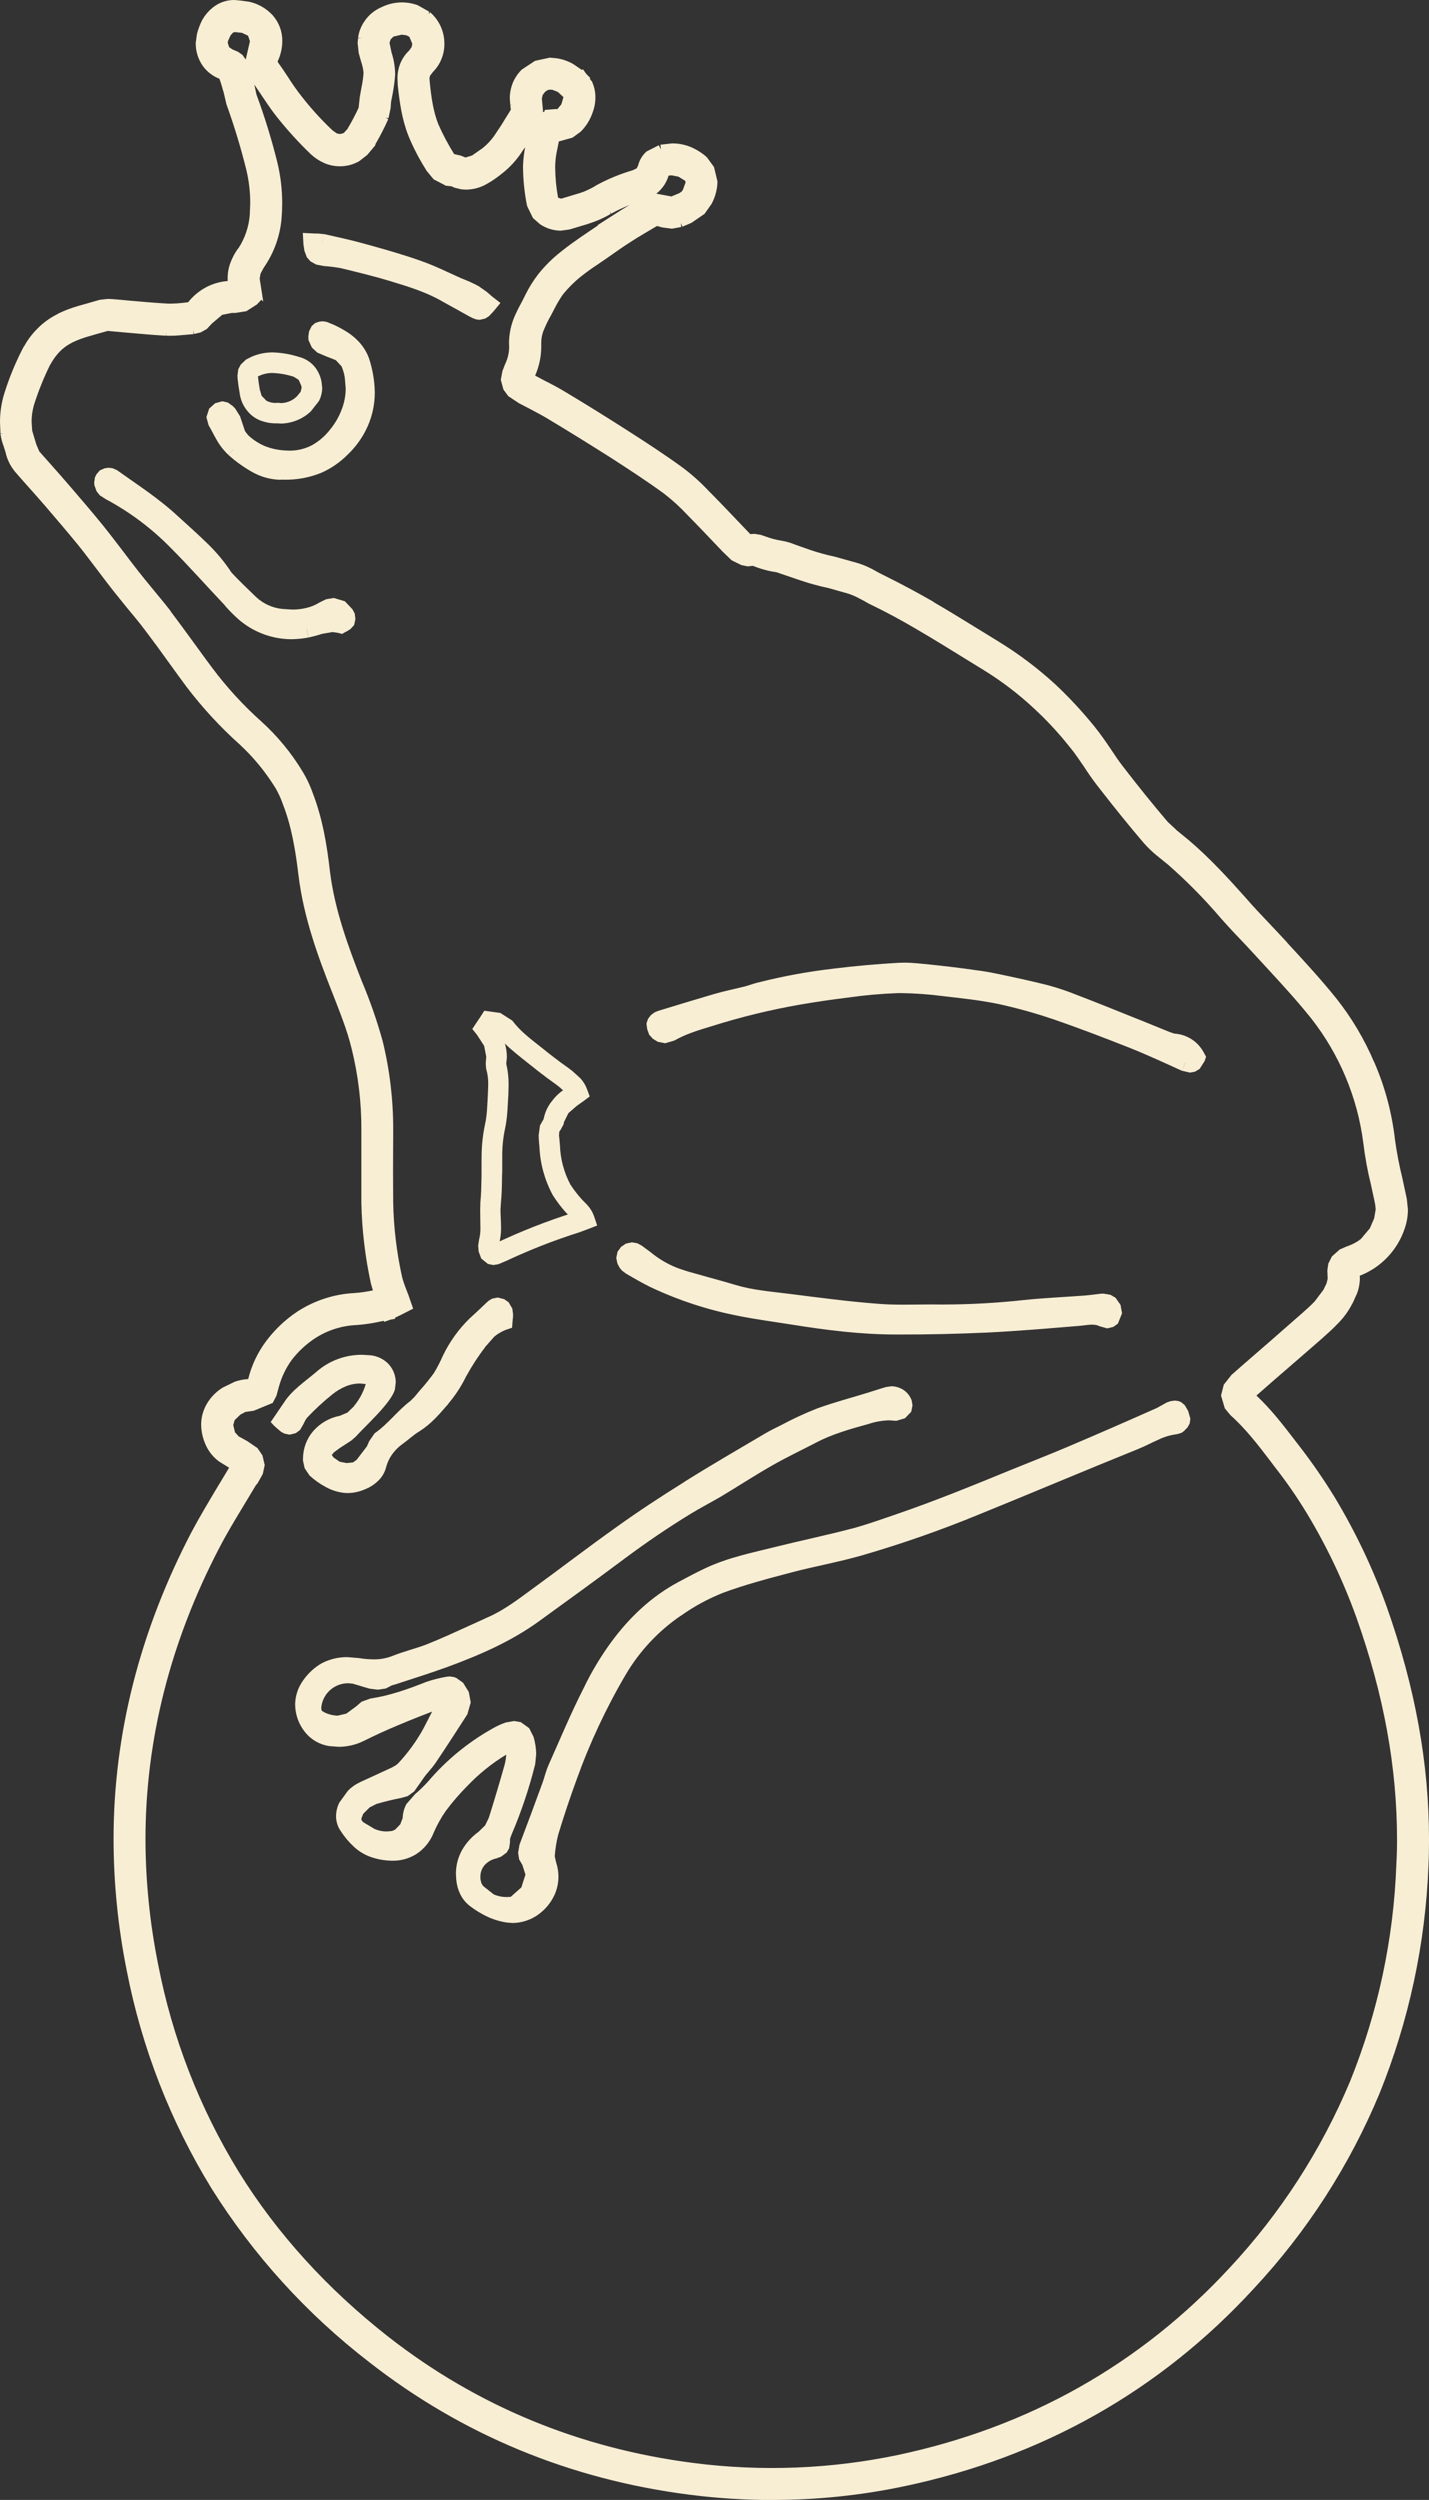
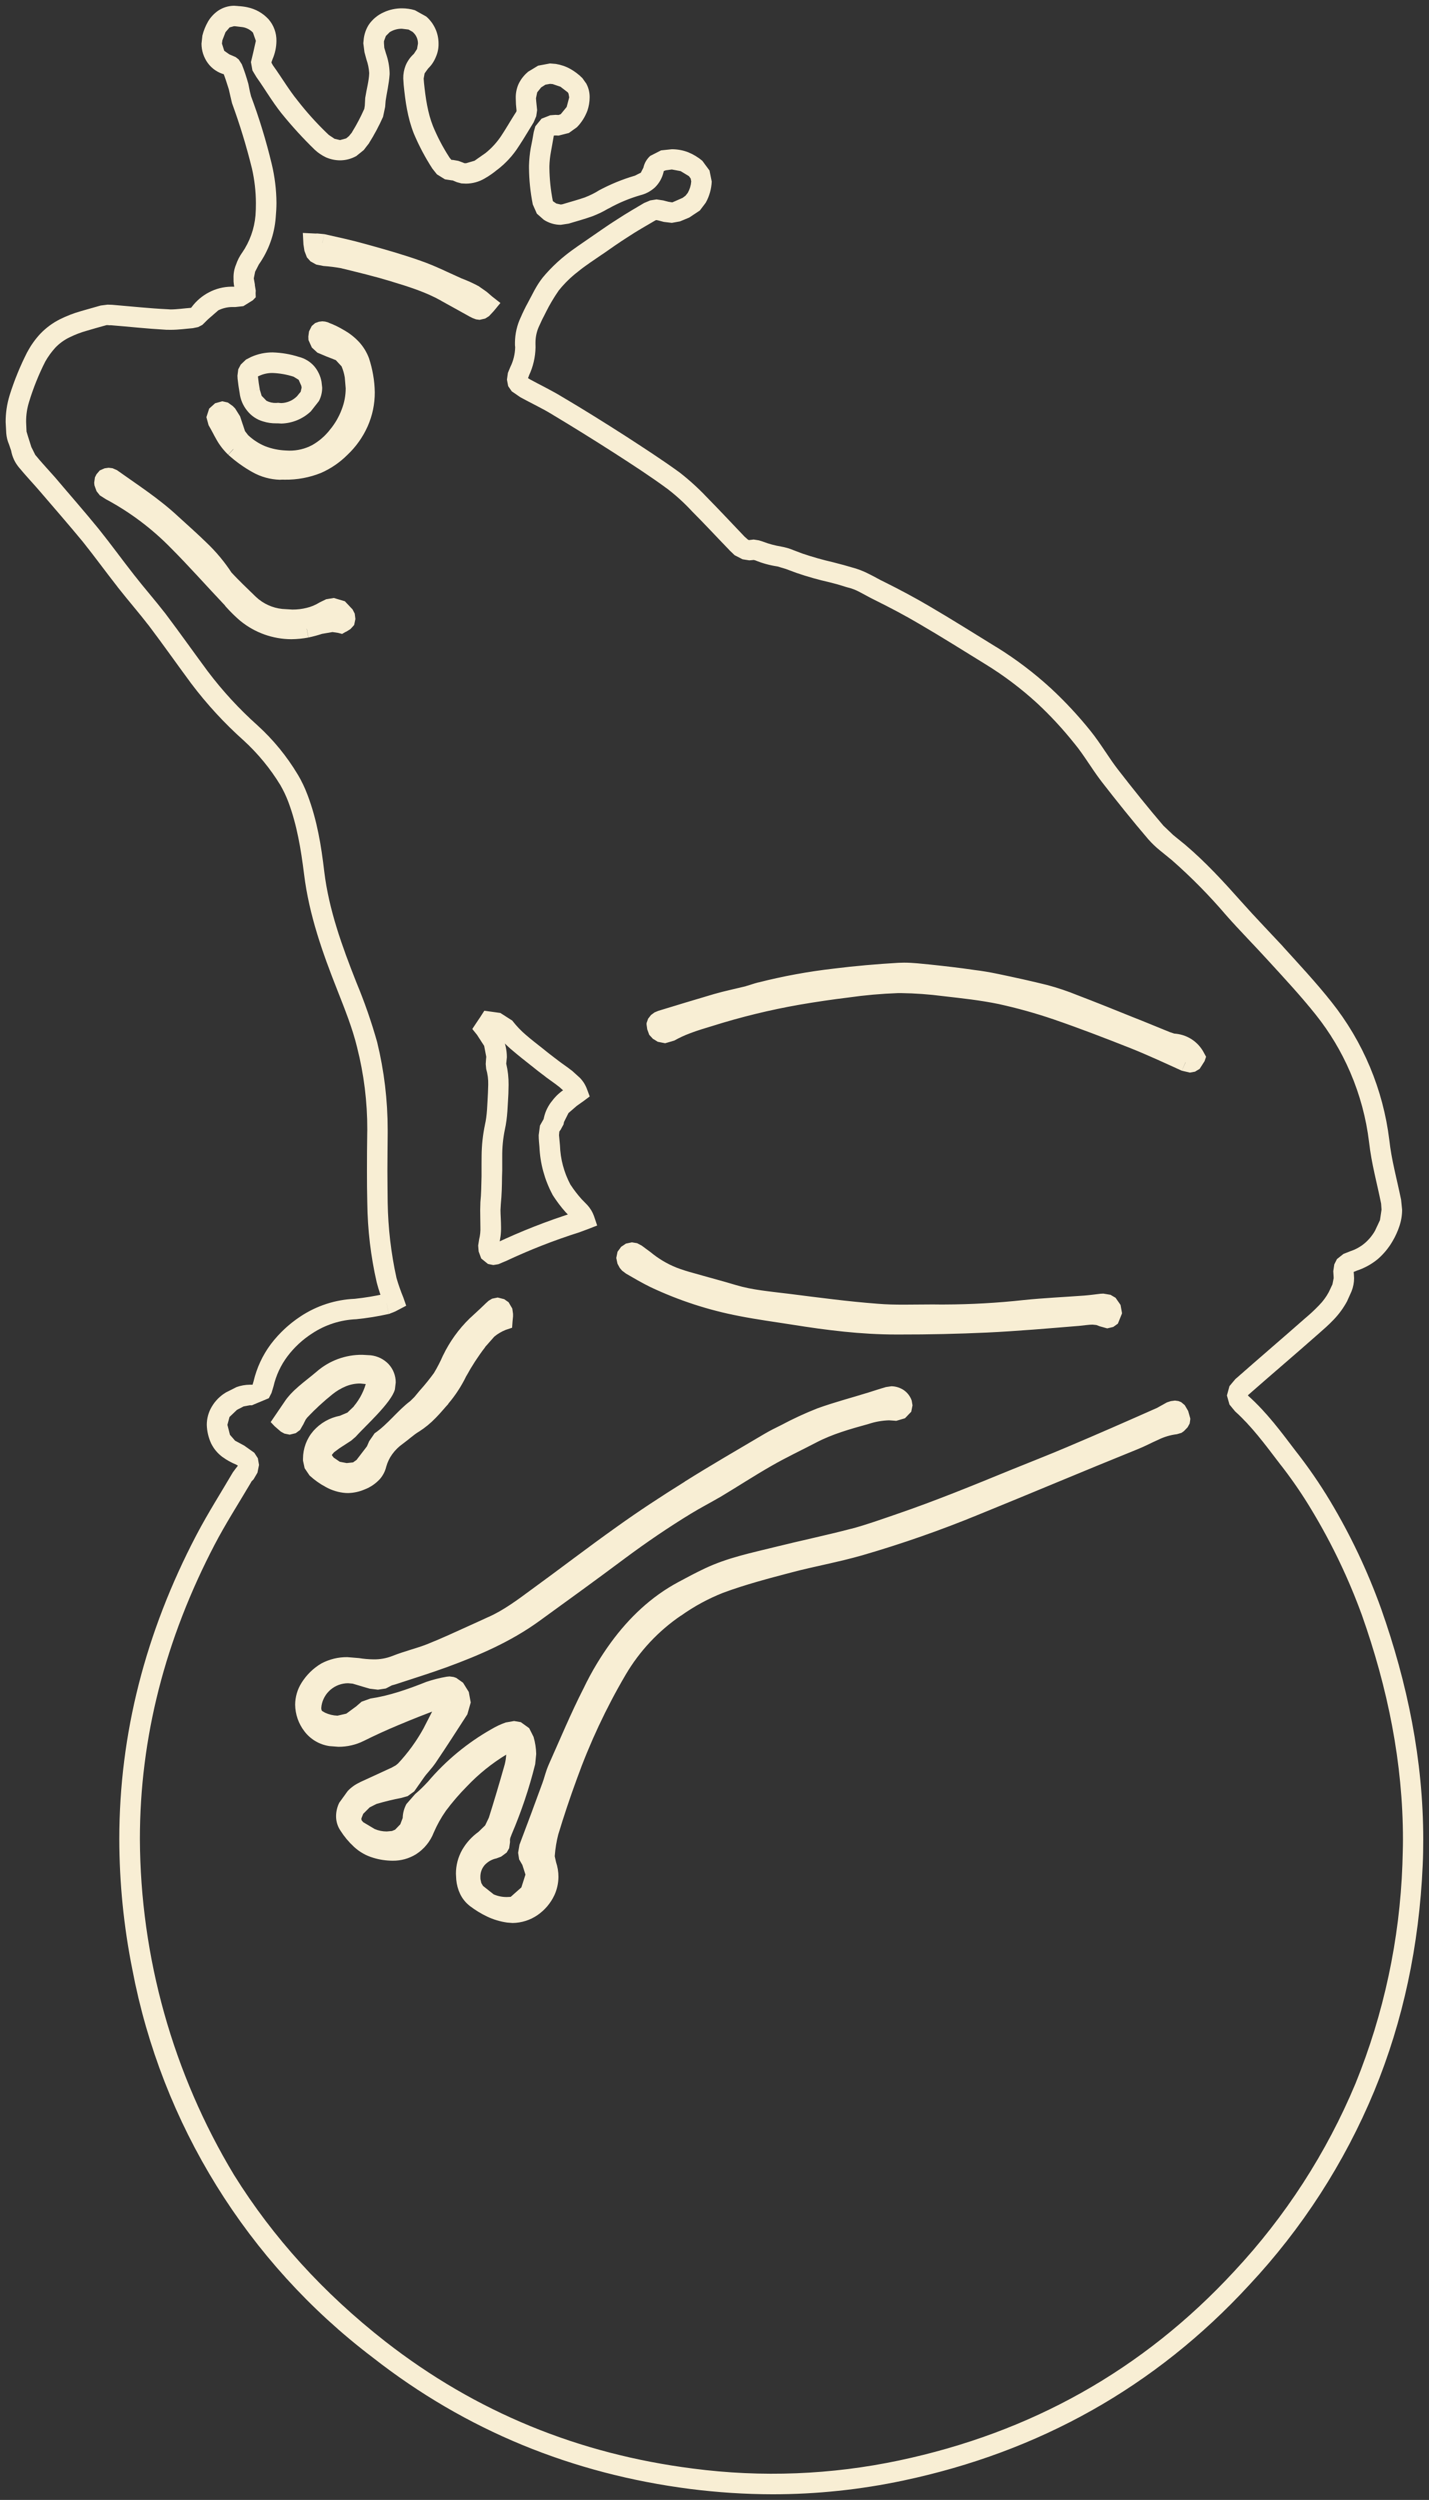
<svg xmlns="http://www.w3.org/2000/svg" id="Livello_1" viewBox="0 0 694.74 1215.21">
  <rect x="0" y="0" width="694.74" height="1215.21" fill="#333333" stroke="none" />
  <defs>
    <style>.cls-1{fill:#f8eed4;}</style>
  </defs>
-   <path id="Tracciato_129" class="cls-1" d="M246.16,852.89c-7.02,4.27-13.44,9.44-19.1,15.4-3.69,3.72-7.12,7.7-10.25,11.89-2.35,3.34-4.35,6.92-5.96,10.68-1.68,4.31-4.69,7.98-8.58,10.48-3.42,2.11-7.38,3.2-11.4,3.15-3.16-.02-6.31-.49-9.34-1.41-3.55-1.03-6.8-2.88-9.5-5.41-2.46-2.27-4.62-4.84-6.42-7.67-1.47-2.11-2.25-4.63-2.23-7.21,.02-2.34,.6-4.64,1.67-6.72v.07l4-5.54c1.67-1.76,3.66-3.19,5.87-4.19h-.1c5.41-2.53,10.55-4.79,15.6-7.18l1.97-1.08,1.15-.95c4.84-5.17,9.01-10.93,12.42-17.13v-.03c2.23-4.39,4.52-8.65,6.49-12.84l-.1,.03,2.03,.85-2.19-.3,.16-.56,2.03,.85-2.19-.3,.56,.07-.56-.03v-.03l.56,.07-.56-.03v-.1l-.07-2.16v-.43l4.98,.16,.2,4.98-.98,.07-1.25-.07-.66,.07-.03-.3,.03,.3-.03-.3,.03,.3-.3-1.18,.43,1.11-.13,.07-.3-1.18,.43,1.11h.03c-6.98,2.66-13.96,5.37-20.8,8.26-5.67,2.36-11.34,4.95-16.87,7.7-3.84,1.92-8.09,2.91-12.38,2.88l-4.32-.33c-4.86-.7-9.26-3.29-12.22-7.21-2.86-3.71-4.43-8.26-4.49-12.94,.03-3.76,1.1-7.44,3.11-10.62,2.4-3.84,5.68-7.06,9.57-9.37,3.9-2.09,8.26-3.16,12.68-3.11l5.64,.46c2.34,.38,4.71,.59,7.08,.62,3.14,.06,6.25-.5,9.17-1.64,6.03-2.39,11.89-3.74,16.91-5.73,6.95-2.75,13.79-5.96,20.84-9.14,2.95-1.28,5.96-2.75,9.11-4.16v.03c7.11-3.21,13.73-8.06,20.54-13.11,13.73-9.96,27.36-20.47,41.48-30.5,10.81-7.76,21.98-15.07,33.29-22.12h-.07c12.71-7.99,25.62-15.43,38.46-23.03,2.82-1.67,5.67-3.11,8.52-4.49,5.67-3.03,11.51-5.73,17.49-8.09,8.29-3.01,16.77-5.21,24.87-7.73,2.59-.79,5.41-1.77,8.45-2.62h-.13l2.88-.43c2.15,.04,4.25,.7,6.03,1.9,1.78,1.24,3.12,3.01,3.83,5.05l.4,2.33-.62,3.11-3.05,3.18-4.25,1.25-1.15-.1h-.03l-2.33-.16c-3.41,.11-6.79,.72-10.02,1.8-8.94,2.46-17.59,4.92-25.33,8.98-7.34,3.83-14.81,7.34-21.62,11.27-8.29,4.72-16.38,10.02-24.87,15.1-4.92,2.85-9.76,5.37-14.19,8.06-11.14,6.78-21.95,14.15-32.53,22.02-13.66,10.22-27.62,20.31-41.54,30.4-13.89,10.06-29.29,16.64-44.79,22.34-8.36,3.05-16.81,5.64-25.1,8.39l-1.41,.4-.1,.03-.75-2.16,1.34,1.8-.59,.36-.75-2.16,1.34,1.8-3.73,1.93-3.83,.59-3.97-.49-3.18-.92-5.14-1.54-2.23-.2c-3.12,.01-6.14,1.13-8.52,3.15-2.33,1.99-3.89,4.74-4.39,7.76v.02l-.13,1.21,.13,.88,.27,.46,1.44,.85c1.9,.88,3.96,1.37,6.06,1.44l4.29-.98,4.62-3.41v.03l2.79-2.42,4.29-1.54h-.03c9.14-1.34,18.08-4.46,27.19-8.09,3.25-1.11,6.58-1.95,9.96-2.53l1.38-.13,1.99,.27,1.28,.46,3.28,2.33,2.79,4.49,.95,5.11-1.64,5.73,.03-.03c-5.08,7.86-10.12,15.73-15.37,23.49-1.99,2.95-4.23,5.11-5.67,7.14l-3.24,4.62-1.61,2.29-3.18,2.29-3.01,.85h.03c-4.03,.75-8.09,1.77-12.12,2.92l-3.37,1.7-3.08,3.08h-.03l-.92,2.33,.1,.82,.79,.95,5.6,3.34c1.85,.79,3.85,1.19,5.86,1.18l2.53-.23,1.51-.62,2.53-2.62,1.18-3.08c.05-2.39,.68-4.73,1.83-6.81l4.25-4.85c2.15-1.82,4.17-3.78,6.06-5.86v.03c8.75-10.34,19.27-19.05,31.06-25.72,2.17-1.29,4.47-2.37,6.85-3.21l4.1-.72,3.28,.56,4.06,2.92,2.13,4.23c.79,2.71,1.22,5.5,1.28,8.32l-.49,4.95c-2.92,11.76-6.79,23.26-11.57,34.4l.03-.03-.56,1.47-.16,.85v.07l-4.98,.46,4.98-.52,.03,1.18-.43,2.98-1.21,2.1-2.69,1.99-2.36,.88,.07-.03c-2.26,.47-4.3,1.65-5.83,3.37-1.33,1.61-2.02,3.65-1.97,5.73l.03,.98,.43,1.9,.79,1.34v.03l5.21,4.13c2.01,.88,4.19,1.33,6.39,1.31l1.57-.07,.46,4.98-.49-4.98,.36-.03,.07-.03,.2,.46-.27-.43,.07-.03,.2,.46-.27-.43,.07-.03v-.03l5.11-4.52,1.99-6.23-1.47-4.59h.03l-1.64-2.82-.49-3.21,.66-3.87v-.03c3.77-9.93,7.45-19.82,11.04-29.68v.03c1.02-2.69,1.67-5.9,3.24-9.44,5.5-12.29,10.68-24.8,16.94-37.06,3.79-7.9,8.31-15.44,13.5-22.51,8.65-11.73,19.3-21.95,32.53-29.03,4.19-2.26,8.45-4.52,12.81-6.59,11.21-5.31,22.8-7.6,33.65-10.32,12.65-3.15,25.39-5.8,37.71-9.04v.03c7.21-1.93,14.51-4.55,21.89-7.08,18.84-6.45,37.25-13.99,55.8-21.59,9.17-3.74,18.25-7.24,27-10.98,14.58-6.16,29.13-12.55,43.6-18.97v.03l1.99-1.11,3.05-1.7,2.1,4.49-2.19-4.46,1.99-.66,2.03-.27,1.67,.23,1.31,.52,1.74,1.44,.03,.03,1.67,2.85,1.02,3.6v.52l-.29,1.97-.98,1.8-1.77,1.86-1.24,.88-2.23,.66c-3.12,.37-6.16,1.27-8.98,2.66-3.18,1.38-6.45,3.18-10.22,4.68-25.72,10.39-51.18,21.17-76.89,31.62-18.57,7.65-37.55,14.29-56.84,19.89-11.73,3.37-23.46,5.41-34.53,8.36-11.34,2.98-22.54,5.93-33.12,9.86l-.13,.07,.13-.07c-7.26,2.86-14.15,6.61-20.51,11.14h-.07c-10.95,7.47-20.11,17.27-26.83,28.7-9.52,16.21-17.5,33.28-23.85,50.98-3.18,8.68-6.16,17.56-8.88,26.57v-.03c-.9,3.46-1.48,6.99-1.74,10.55v.23l.62,2.79c.78,2.31,1.18,4.74,1.18,7.18-.03,3.06-.7,6.09-1.97,8.88-1.84,3.92-4.69,7.28-8.26,9.73-3.56,2.43-7.75,3.75-12.06,3.8l-2.62-.2c-3.41-.47-6.72-1.47-9.83-2.95-2.92-1.4-5.68-3.09-8.26-5.05-2.05-1.57-3.7-3.6-4.82-5.93-1.02-2.17-1.65-4.5-1.87-6.88v-.03l-.16-2.85c-.02-4.11,1.05-8.16,3.08-11.73,1.98-3.41,4.66-6.35,7.86-8.65l3.28-3.18,1.8-3.77c2.72-8.62,5.27-17.27,7.7-25.85,.43-1.68,.68-3.41,.75-5.14l-.66-4.16,4.59-1.77-1.31,4.75h0l.07-.23v.23h-.07l.07-.23v.23l-.72,.33-1.87,1.11-5.27-8.45,2.82-1.64c1.55-.84,3.29-1.29,5.05-1.31l2.56,.36,2.42,.66,.95,2.36c.88,2.49,1.34,5.12,1.34,7.76-.06,2.6-.43,5.19-1.11,7.7-2.42,8.85-5.05,17.53-7.7,26.21-.69,2.45-1.84,4.74-3.41,6.75-1.49,2.06-3.31,3.86-5.37,5.34-2.08,1.45-3.82,3.33-5.11,5.5-1.2,2.07-1.83,4.42-1.8,6.81l.13,1.8,.89,3.67,1.9,2.23c2,1.56,4.17,2.9,6.45,4,2.27,1.04,4.68,1.77,7.14,2.16l1.11,.1,4.25-.98c2.3-.98,4.28-2.58,5.73-4.62,1.51-1.98,2.34-4.39,2.39-6.88l-.75-3.87c-.73-1.95-1.12-4.01-1.15-6.09l.07-1.31c.34-4.17,1.07-8.31,2.16-12.35v-.03c2.69-9.04,5.67-18.12,8.98-27.13,6.6-18.23,14.86-35.83,24.67-52.55,7.49-12.66,17.66-23.52,29.81-31.81,7.03-5.01,14.66-9.12,22.7-12.25,11.14-3.98,22.48-7.39,33.98-10.22,11.79-3.05,23.46-5.08,34.43-8.26,18.96-5.5,37.61-12.03,55.86-19.56,25.59-10.45,51.14-21.2,76.89-31.62,3.02-1.21,6.29-2.95,9.83-4.55,3.85-1.85,7.98-3.03,12.22-3.51l.36,4.03-1.61-3.7,1.25-.33,.36,4.03-1.61-3.7,1.08,2.42-1.74-2.03,.66-.4,1.08,2.42-1.74-2.03,.66,.66-.85-.49,.2-.16,.66,.66-.85-.49,2.06,1.38-2.23-.92,.16-.46,2.06,1.38-2.23-.92,3.67,1.44h-4l.33-1.44,3.67,1.44h.43l-4.42,.49v-.49h4.44l-4.42,.49,4.98-.52-4.98,.56-.13-.56-.62-.98,4.03-3.01-3.96,3.08,3.64-2.82-2.23,4.03-1.41-1.21,3.64-2.82-2.23,4.03,1.99-3.6-.69,4.06-1.31-.46,1.99-3.6-.69,4.06,.49-2.82v2.85l-.49-.03,.49-2.82v1.74l.13,1.11h-.13v-1.11l.13,1.11-.36-1.21,.56,1.11-.2,.1-.36-1.21,.56,1.11h-.07l-.03,.03-2.03,1.18-3.15,1.74c-14.55,6.36-29.13,12.78-43.67,19-9.08,3.83-18.15,7.37-27.06,11.04-18.61,7.6-37.25,15.17-56.42,21.75-7.31,2.53-14.78,5.21-22.61,7.27h-.03c-12.65,3.31-25.39,6-37.78,9.04-11.24,2.79-22.15,5.01-31.72,9.63-4.25,1.97-8.32,4.19-12.52,6.39-11.73,6.26-21.14,15.33-29.19,26.18-4.83,6.63-9.1,13.66-12.74,21v.03c-5.86,11.89-11.11,24.28-16.62,36.63v.03c-.98,2.29-1.74,5.37-2.95,8.75v.03c-3.7,9.93-7.39,19.84-11.07,29.75l-4.65-1.74,4.65,1.67-.1,.46v.03h-.72l.66-.23,.07,.23h-.72l.66-.23-.36,.13,.33-.16,.03,.03-.36,.13,.33-.16,.1,.07v.03c2.37,3.1,3.66,6.88,3.67,10.78-.06,4.16-1.3,8.22-3.57,11.7-2.32,3.51-5.56,6.32-9.37,8.13l-2.1-4.55,2.19,4.52-3.77,.98-2.49,.13c-3.64,.04-7.24-.75-10.52-2.33-3.36-1.54-6.33-3.8-8.72-6.62l-.03-.07,.03,.07-2.42-4.25-1.11-4.52-.1-1.97c0-4.39,1.51-8.65,4.29-12.06,2.92-3.37,6.82-5.74,11.17-6.75l.23-.07h.1l.59,1.34-.92-1.15,.33-.2,.59,1.34-.92-1.15,1.6,2.1-2.33-1.08,.72-1.02,1.6,2.1-2.33-1.08,1.99,.85-2.23-.36,.23-.49,1.99,.85-2.23-.36,1.31,.23-1.31-.13v-.1l1.31,.23-1.31-.13,.36,.03h-.36v-.03l.36,.03h-.36l-.07-.1v-1.08l.52-3.51,1.05-2.75c4.55-10.64,8.2-21.64,10.91-32.89l.43-2.49c-.11-1.88-.47-3.74-1.05-5.54l-.27-.69-.03-.1,.53-.43-.27,.62-.27-.2,.53-.43-.27,.62,.27-.69-.13,.75-.13-.07,.27-.69-.13,.75,.13-.23-.13,.23,.13-.23-.13,.23-.92,.2-5.14,2.42c-10.75,6.15-20.35,14.12-28.37,23.56h-.05c-2.21,2.51-4.61,4.84-7.18,6.98l-1.9,2.1-.65,2.39v.03l-1.3,5.55c-1.12,2.52-2.82,4.75-4.95,6.51-2.04,1.89-4.58,3.14-7.31,3.6l-4.06,.3c-3.28,0-6.54-.61-9.6-1.8-2.92-1.2-5.64-2.83-8.06-4.85l-3.51-4.29-1.28-5.24c.09-3.13,1.24-6.14,3.28-8.52h0l4.82-4.88c2.02-1.45,4.25-2.57,6.62-3.31h0c4.29-1.28,8.66-2.31,13.07-3.08h.07l.69-.2,.1-.03,.16,.43-.27-.4,.1-.03,.16,.43-.27-.4,.46,.69-.59-.52,.13-.16,.46,.69-.59-.52,.23,.2-.23-.16v-.03l.23,.2-.23-.16,.1-.16c1.15-2.23,2.54-4.31,4.16-6.23v.03c2.1-2.72,4.03-4.75,5.34-6.62,5.08-7.73,10.22-15.46,15.33-23.33l.62,.4-.72-.3,.1-.1,.62,.4-.72-.3,.23,.07-.27-.07h.03l.23,.07-.27-.07,.13-.43-.56-2.1-.53-.69v-.03l.3-.52-.27,.56-.03-.03,.3-.52-.27,.56h-.03l.72-2.23v2.29l-.72-.07,.72-2.23v-1.44l.92,3.67-.92,.07v-3.74l.92,3.67c-2.92,.44-5.79,1.14-8.58,2.1-9.37,3.67-18.97,7.11-29.39,8.65h-.03l-.4,.16-.82,.75c-2.21,2.34-4.83,4.25-7.73,5.64-2.65,1.21-5.54,1.84-8.45,1.83-3.46-.05-6.87-.8-10.03-2.19h.1l-3.31-1.77-3.51-4.29-1.11-5.31,.2-2.72c.85-5.45,3.67-10.39,7.93-13.89,4.15-3.54,9.42-5.5,14.87-5.54l4.23,.43c2.06,.48,4.1,1.07,6.09,1.77l2.56,.72,1.64,.3,.79-.1,.85-.43,2.75-1.38,1.02-.23v.03c8.39-2.79,16.84-5.37,24.77-8.29,15.17-5.6,29.68-11.89,42.43-21.1,13.83-10.06,27.72-20.08,41.48-30.31,10.7-8.06,21.79-15.58,33.25-22.51h0c4.85-2.95,9.63-5.41,14.12-8.13l.13-.03h-.13c8.39-4.92,16.51-10.25,25.06-15.17v-.03c7.4-4.13,14.87-7.7,22.02-11.43,8.98-4.65,18.25-7.24,27.25-9.73,4.12-1.28,8.4-2,12.71-2.16l3.7,.27-.56,4.92,.56-4.92-.2,1.47v-1.47h.2l-.2,1.47v.36l-1.21-1.34,1.21-.49v1.83l-1.21-1.34,1.61,1.7-2.1-1.02,.49-.69,1.61,1.7-2.1-1.02,2.53,1.25h-2.82l.3-1.25,2.53,1.25h.2l-2.85,1.02-.16-1.02h3.01l-2.85,1.02,.03,.03-.2-.27-.33-.1h-.03c-2.69,.75-5.34,1.7-8.39,2.62h.07c-8.36,2.56-16.55,4.72-24.34,7.57-5.44,1.97-10.81,4.92-16.64,7.7-2.59,1.28-5.31,2.62-7.63,4.06-12.91,7.63-25.79,15-38.23,22.93h0c-11.14,6.91-22.18,14.15-32.86,21.75-13.79,9.86-27.36,20.34-41.28,30.5-6.78,4.95-13.92,10.25-22.47,14.06-2.88,1.34-5.86,2.79-9.04,4.23v-.07c-6.85,3.08-13.86,6.39-21.1,9.34-6.09,2.36-11.93,3.7-16.91,5.7-4.12,1.63-8.51,2.44-12.94,2.39-2.91-.05-5.81-.31-8.68-.79l-4.03-.33c-2.69-.09-5.35,.55-7.7,1.86-2.51,1.5-4.61,3.59-6.13,6.09l-1.54,5.18c.02,2.46,.84,4.85,2.33,6.81,1.43,1.88,3.53,3.13,5.86,3.51l2.85,.23c2.79-.01,5.54-.65,8.06-1.86,5.64-2.79,11.5-5.47,17.36-7.99,6.91-2.92,13.99-5.67,21.1-8.35l4.03-.62h1.7l5.47-.3-.13,5.44v.07l.1,2.16-.72,3.57-.07,.07c-2.13,4.59-4.39,8.91-6.58,13.14h.07c-3.81,7-8.49,13.5-13.92,19.33l-3.15,2.66-3.15,1.74c-5.21,2.56-10.52,4.79-15.56,7.18l-2.88,2.1-2.37,3.34-.56,1.97,.56,1.64c1.38,2.13,3,4.09,4.82,5.86,1.61,1.49,3.54,2.6,5.64,3.24,2.13,.64,4.33,.98,6.55,1.02,2.17,.05,4.3-.52,6.16-1.64,2.14-1.46,3.79-3.54,4.72-5.96,1.85-4.44,4.19-8.66,6.98-12.58,3.4-4.52,7.08-8.82,11.01-12.88,6.29-6.58,13.4-12.32,21.17-17.07l5.28,8.45Zm-10.65-361.57l7.76,1.08,5.83,3.74v.03c2,2.59,4.27,4.97,6.78,7.08,2.62,2.26,5.44,4.42,8.42,6.78,2.33,1.93,4.72,3.7,7.11,5.54,1.99,1.54,4.36,3.08,6.68,4.92h.03l3.8,3.44c1.54,1.58,2.72,3.47,3.47,5.54l1.31,3.51-2.92,2.19-3.47,2.46-2.66-4.29,2.72,4.25-4,3.47-2.26,4.52-2.53-.66,2.59,.46-.07,.2-2.53-.66,2.59,.46-1.15-.2,1.15,.2-1.15-.2,1.15,.2v.2l-.2,1.02-1.18,2.16-.03,.1v.03l-.82,1.15-.16,1.74,.46,4.98c.22,6.64,1.95,13.13,5.05,19,1.64,2.52,3.47,4.91,5.47,7.14l2.75,2.82c1.44,1.56,2.56,3.4,3.28,5.41l1.54,4.59-4.46,1.74-4.23,1.57c-12.28,3.89-24.29,8.6-35.94,14.09h-.07l-3.31,1.41h-.03l-2.46,.4-2.59-.52-3.28-2.66-1.25-3.41-.23-2.88,.46-2.95v-.03c.5-1.97,.71-4,.62-6.03,0-2.53-.1-5.27-.1-8.29l.1-3.87c.43-3.9,.43-8.06,.56-12.45v-6l.03-4.1c.05-5.02,.58-10.02,1.61-14.94v-.03c1.08-4.49,1.15-9.86,1.47-15.6l.13-3.87c.07-2.59-.26-5.18-.98-7.67l-.23-2.42,.16-2.36,.1-1.05v-.13l-1.02-5.27-3.47-5.37-2.29-2.84,1.99-3.01c1.31-1.9,2.46-3.64,3.83-5.83l8.29,5.47c-1.31,2.13-2.49,3.9-3.7,5.86l-4.23-2.75,3.86-3.11c1.95,2.31,3.57,4.9,4.79,7.67,1.27,2.9,1.94,6.04,1.97,9.21v.27l-.23,2.33-.1,.95-1.24,.07,1.15-.33,.1,.27-1.24,.07,1.15-.33,.1,.03c.8,3.38,1.19,6.85,1.15,10.32l-.1,4.39c-.36,5.37-.36,11.37-1.74,17.49v-.03c-.88,4.28-1.29,8.64-1.25,13.01v6.81l-.1,3.08c-.03,4.25-.13,8.68-.59,13.27l-.16,2.82c0,2.42,.27,5.24,.27,8.29,.06,3.02-.33,6.04-1.15,8.94v-.03l-.79-.23,.79,.16v.07l-.79-.23,.79,.16-.27-.03h.27v.03l-.27-.03h.27v.2l.2,1.54-1.28,.1,1.08-.43,.2,.33-1.28,.1,1.08-.43-2.56,1.15,1.54-2.36,1.02,1.21-2.56,1.15,1.54-2.36-1.6,2.39v-2.88l1.6,.49-1.6,2.39v-1.57l-.33-1.25,.33-.07v1.31l-.33-1.25h-.07l2.03-.95-.03,.03c12.05-5.68,24.46-10.55,37.15-14.58l3.73-1.38,1.74,4.62-4.62,1.61-1.38-1.93-3.02-3.21h-.03c-2.37-2.67-4.51-5.53-6.42-8.55v-.07c-3.81-7.15-5.97-15.07-6.32-23.16-.1-1.41-.36-3.37-.36-5.67l.62-4.68,2.79-4.92,3.67,3.34-3.83-3.18,3.24,2.72-3.96-1.44,.72-1.28,3.24,2.72-3.96-1.44,3.05,1.08-3.15-.66,.1-.43,3.05,1.08-3.15-.66,1.67,.4-1.74-.3,.07-.1,1.67,.4-1.74-.3,.23-1.05c.7-2.99,2.09-5.77,4.06-8.13,1.76-2.33,3.95-4.3,6.45-5.8h.03v-.07l2.72-1.93,2.92,4-4.62,1.74-1.44-2.19-2.69-2.36c-1.93-1.54-4.19-3.08-6.55-4.82v-.03c-2.53-1.86-4.95-3.8-7.37-5.73-2.75-2.19-5.67-4.46-8.59-6.95-3.15-2.59-5.98-5.53-8.45-8.77l-1.61-1.67-3.11-2.59-.79-6.47Zm339.09,29.17c-8.42-3.83-16.68-7.67-25.06-11.01-12.35-4.88-24.67-9.63-37.28-13.96-8.73-2.98-17.63-5.46-26.64-7.44-8.78-1.83-17.92-2.82-27.16-3.87-6.75-.88-13.54-1.38-20.34-1.47h-1.54c-8.03,.29-16.03,1-23.98,2.13-7.96,.98-16.09,2.16-24.05,3.54-14.21,2.5-28.24,5.92-42,10.25-3.87,1.18-7.67,2.29-11.14,3.64-2.61,.97-5.14,2.15-7.57,3.51l-4.46,1.31-3.6-.72-2.23-1.38,2.88-4.06-2.88,4.13-1.9-2.06-.98-2.66-.33-2.33v-.72l.75-2.13,1.44-1.83,1.7-1.24,1.8-.75c9.04-2.75,18.12-5.54,27.19-8.19,5.27-1.51,10.58-2.59,15.56-3.83l1.18,4.79-1.34-4.79c1.77-.46,3.7-1.21,6.13-1.83v.03c12.05-3.06,24.3-5.31,36.66-6.72,10.39-1.31,20.87-2.19,31.42-2.82l.03-.03v.03l2.66-.07c4.49,0,8.72,.56,12.61,.92h.03c7.14,.75,14.22,1.57,21.26,2.59h-.07c4.03,.49,7.93,1.15,11.96,1.99,7.93,1.67,15.99,3.41,24.08,5.44l.07,.07-.07-.07c4.89,1.32,9.69,2.94,14.38,4.85,9.11,3.47,18.18,7.14,27.13,10.75,6.13,2.39,12.19,4.95,18.12,7.34h.1l1.74,.59h-.09c3,.17,5.91,1.09,8.45,2.69,2.56,1.63,4.65,3.9,6.06,6.59l1.08,1.99-.72,2.13-2.39,3.74-2.26,1.38-2.49,.46-3.93-.92,4.13-9.11,.16,.1h.07l-.43,1.44v-1.47l.43,.03-.43,1.44v1.38l-1.02-2.62,1.02-.23v2.85l-1.02-2.62,.98,2.49-2.16-1.7,1.18-.79,.98,2.49-2.16-1.7,.88,.69-1.05-.46,.16-.23,.88,.69-1.05-.46,.13-.23,4.62,1.7-4.32,2.42-2.72-3.08-3.83-1.15h-.03c-1.62-.19-3.2-.62-4.69-1.28l1.9-4.65-1.83,4.65c-6.09-2.42-12.15-4.92-18.12-7.34-9.08-3.64-18.05-7.21-27.06-10.65l-.07-.03h.07c-4.33-1.78-8.78-3.28-13.3-4.49-7.86-1.97-15.69-3.67-23.65-5.37-3.67-.79-7.47-1.41-11.14-1.83v-.03h-.07c-6.94-.98-13.99-1.83-20.84-2.56-4.13-.36-8.13-.92-11.7-.85l-2.13,.03c-10.22,.66-20.47,1.51-30.8,2.79-11.94,1.34-23.77,3.49-35.42,6.42v.03c-1.64,.4-3.57,1.11-5.86,1.77h-.07l-.1,.03c-5.14,1.28-10.29,2.39-15.1,3.8-9.01,2.59-18.02,5.37-27.13,8.13l-.16-.69,.27,.66-.1,.03-.16-.69,.27,.66-.1,.07-.79-1.38,1.11,1.11-.33,.27-.79-1.38,1.11,1.11-2.53-2.49,3.08,1.8-.56,.69-2.53-2.49,3.08,1.8-3.77-2.19,4.29,.33-.52,1.86-3.77-2.19,4.29,.33-4.92-.4,4.92,.27v.2l.03,.03-.43,.1,.4-.13,.03,.03-.43,.1,.4-.13-1.83,.69,1.64-1.08,.2,.4-1.83,.69,1.64-1.08-2.79,1.86,2.03-2.75,.75,.88-2.79,1.86,2.03-2.75v.07l.43,.27-.33,.62,.2-.62h.13l-.33,.62,.2-.62-.3,1.41v-1.47l.3,.07-.3,1.41h0l-.46-1.41,.46-.07v1.47l-.46-1.41,.33,.92-.46-.85,.13-.07,.33,.92-.46-.85,.23,.27-.23-.27,.23,.27-.23-.27c2.87-1.7,5.89-3.15,9.01-4.32,4.03-1.47,8.03-2.69,11.89-3.8,14.15-4.45,28.57-7.97,43.18-10.55,8.16-1.38,16.28-2.66,24.67-3.64,8.27-1.18,16.59-1.91,24.93-2.19l1.64-.03c7.14,.12,14.28,.64,21.36,1.57h.1c9.21,1.08,18.71,2.06,28.08,4.06,9.43,2,18.72,4.59,27.81,7.76h.07c12.68,4.36,25.29,9.17,37.71,14.09,8.78,3.47,17.13,7.37,25.42,11.11l-4.07,9.16Zm-338.7,134.32c-3.41,4.43-6.46,9.12-9.14,14.02v-.07c-2.36,4.92-5.35,9.51-8.88,13.66h.1c-2.06,2.23-4,4.68-6.32,6.98-2.43,2.51-5.14,4.72-8.09,6.59h-.03c-2.29,1.38-4.65,3.57-7.63,5.77-2.01,1.4-3.77,3.13-5.21,5.11-1.33,1.84-2.32,3.9-2.92,6.09-.53,2.2-1.57,4.24-3.05,5.96-2.07,2.27-4.64,4.02-7.5,5.11-2.52,1.08-5.22,1.67-7.96,1.74l-1.18-.03c-3.46-.25-6.82-1.27-9.83-2.98-2.83-1.51-5.45-3.38-7.8-5.57l-2.36-3.51-.79-3.67,5.01-.13-5.01,.2v-.98c0-4.96,1.77-9.75,5.01-13.5,3.37-3.83,7.93-6.44,12.94-7.4l3.64-1.54,3.24-3.11h-.1c3.03-3.6,5.16-7.87,6.23-12.45v-.03l.2-.75v-.16l.98,.1h-.98v-.1l.98,.1h2.16l-2.72,1.38-.43-1.38h3.15l-2.72,1.38,3.21-1.61-2.29,2.85-.92-1.25,3.21-1.61-2.29,2.85,1.7-2.19-1.21,2.56-.49-.36,1.7-2.19-1.21,2.56,.59-1.25-.43,1.25h-.16l.59-1.25-.43,1.25h0l-1.31-.33h0l-4-.4c-2.38-.02-4.74,.44-6.95,1.34-2.4,.99-4.64,2.33-6.65,3.96-4.3,3.46-8.36,7.2-12.15,11.21l-.79,1.05-.98,1.93v.07l-1.77,3.05-2.1,1.54-2.92,.72-2.56-.52-1.77-.98-2.95-2.56-1.96-2.06,6.45-9.47c3.87-6.09,10.45-10.39,15.92-15.07,6.15-5.35,14.06-8.26,22.21-8.16l4.03,.23c3.3,.36,6.38,1.86,8.68,4.25,2.26,2.43,3.52,5.63,3.51,8.94l-.4,3.37v.03c-1.7,6.49-14.55,17.92-19.2,23.13l-2.1,1.8-5.7,3.7,2.53-.56-2.53,.56-2.59,1.93-.95,1.11-.1,.2,.1,.27,.79,1.02,2.98,2.03,3.34,.62,3.08-.33,1.7-1.21,.79-2.06-.03-.27,.03,.27-.79,2.06,5.05-6.59,1.08-2.49,2.66-3.87c6.22-4.19,11.37-11.21,17.27-15.6l2.03-1.99,2.53-3.05c2.49-2.76,4.83-5.64,7.01-8.65,1.66-2.76,3.14-5.63,4.42-8.58v.03c3.21-6.66,7.55-12.72,12.84-17.89,2.72-2.53,5.34-4.88,7.73-7.24l1.54-1.41,1.74-1.05,2.72-.56,3.21,.82-.07-.03,2.16,1.51,1.8,3.08,.36,2.59v1.28l-5.01-.36,5.01,.3-.23,2.29-.23,3.21-3.05,1.02c-2.02,.8-3.91,1.91-5.59,3.29l-4.49,5.08-8.16-5.7c1.78-2.61,3.89-4.96,6.29-7.01,2.54-2.14,5.43-3.83,8.55-4.98l1.7,4.72-5.01-.4,.2-2.1v-.69l1.11-.07-1.05,.3-.07-.23,1.11-.07-1.05,.3,2.39-.66-1.9,1.57-.49-.92,2.39-.66-1.9,1.57,1.86-1.47-1.05,2.13-.82-.66,1.86-1.47-1.05,2.13v-.02l1.15-2.36v2.66l-1.14-.3,1.15-2.36v-.49l1.28,2.88-1.28,.27v-3.15l1.28,2.88-1.05-2.13,1.41,1.93-.36,.2-1.05-2.13,1.41,1.93-.62-.92,.66,.85-.03,.07-.62-.92,.66,.85-.03-.03,.03,.03-.03-.03,.03,.03-.85,.82,.07-.07c-2.56,2.49-5.11,4.82-7.53,7.21-4.51,4.31-8.23,9.38-10.98,14.97v.03c-1.46,3.41-3.17,6.7-5.11,9.86-2.37,3.31-4.92,6.49-7.63,9.53l-2.62,3.11-3.6,3.47c-6.06,4.59-12.29,8.88-18.68,13.07h.1l-2.33,2.06-.36,.69-.1,1.02v.52l.1,1.11c-.14,6.17-4.4,11.48-10.39,12.97h.07l-5.21,.62c-2.39,0-4.76-.46-6.98-1.34-2.37-.94-4.52-2.36-6.32-4.16h-.07l-2.72-3.74-1.11-4.68,1.21-4.75,2.92-3.83v.03l5.21-3.67c2.12-1.03,4.45-1.57,6.81-1.57l1.7,.1,.33,.03,.2-.03,.07,.27-.07-.23v-.05l.07,.27-.07-.23,.07,.2-.16-.2h.1l.07,.2-.16-.2,.16-.1,.36-.46,.1-.07,2.46-3.64,2.46-2.75c3.48-3.9,5.92-8.63,7.08-13.73v.03l.1-.92-.79-2.13-2.46-1.15-2.95-.16c-5.77-.09-11.38,1.93-15.76,5.7-5.87,5.01-11.93,9.47-17.99,13.73l-1.67,1.38-2.39,2.13-3.21-3.77,3.41-3.51,2.19,2.33,1.15,.92,.03,.16-1.11,2.23v-2.49l1.11,.27-1.11,2.23v1.11l-1.57-3.19,1.57-.43v3.6l-1.57-3.18,1.51,2.82-2.19-2.29,.69-.52,1.51,2.82-2.19-2.29,1.38,1.54-1.67-1.31,.3-.23,1.38,1.54-1.67-1.31,.75,.62-.75-.59v-.03l.75,.62-.75-.59,.13,.13-.13-.13,.13,.13-.13-.13,.3-.56v.03l1.38-2.92,2.42-3.24c4.12-4.21,8.46-8.19,13.01-11.93,2.78-2.19,5.84-3.99,9.11-5.34,3.38-1.37,7-2.08,10.65-2.1,2.08,0,4.16,.24,6.19,.72l1.83,.43,1.61,.59,1.34,.88,1.9,2.56,.36,2.56-.36,3.08v-.03c-1.45,6.01-4.21,11.63-8.09,16.45v.07c-1.55,1.88-3.33,3.55-5.31,4.98-2.21,1.58-4.74,2.67-7.4,3.21h-.07c-2.81,.53-5.37,1.98-7.27,4.13-1.69,1.94-2.63,4.41-2.66,6.98v.59l.07,.16,.16,.3-.49,.3,.36-.36,.13,.07-.49,.3,.36-.36-1.51,1.11,1.34-1.38,.16,.27-1.51,1.11,1.34-1.38v.03l5.64,4.16c1.87,.99,3.92,1.59,6.03,1.77h.43l2.72-.43,4.23-2.1,1.28-1.38,.62-1.31c.88-3.6,4.59-5.7,6.68-8.55,1.93-2.79,2.42-6.29,5.28-8.29,2.66-2.24,5.44-4.34,8.32-6.29h-.03c2.29-1.37,4.38-3.06,6.19-5.01,1.99-1.99,3.87-4.23,5.93-6.59h.07v-.03c2.96-3.49,5.41-7.38,7.27-11.57v-.03c2.97-5.27,6.29-10.34,9.93-15.17l8.16,5.77Zm298.86-10.06l-1.7-.66-1.9-.2c-1.7,0-3.93,.36-6.59,.62-14.87,1.21-29.72,2.53-44.75,3.24-14.12,.65-28.26,.97-42.43,.95h-1.67c-17.17,0-34.01-2.13-50.59-4.79-8.45-1.34-17.13-2.49-25.75-4.19-14.91-2.85-29.39-7.58-43.12-14.06h0c-4.23-2.06-8.13-4.39-11.83-6.51l-1.97-1.47-1.18-1.38-1.08-2.03-.59-2.79,.62-3.01,1.74-2.39,2.33-1.57,2.92-.62,2.56,.43,1.93,1.02h.07l4.49,3.31c3.77,3.13,8,5.67,12.55,7.5,2.67,1.02,5.39,1.89,8.16,2.62h0c6.81,1.97,13.89,3.8,20.84,5.9h0c7.93,2.39,16.64,3.11,25.66,4.23,14.55,1.83,28.9,3.77,43.28,4.85,4.25,.36,8.39,.43,12.78,.43s9.17-.1,13.99-.1l3.02,.03h2.75c12.81-.04,25.6-.76,38.33-2.16,9.96-1.02,19.89-1.47,29.65-2.19h-.03c2.56-.2,5.14-.56,7.8-.88l1.38-.07,3.47,.59,2.46,1.44,2.42,3.47,.69,3.83v.36l-1.99,4.92-2.26,1.61-2.92,.69-3.51-.98,4.92-8.62-1.41,2.46v-2.82l1.41,.36-1.41,2.46v.16l-1.24-2.69,1.24-.3v2.98l-1.24-2.69,1.08,2.42-2.29-1.44,1.21-.98,1.08,2.42-2.29-1.44,2.1,1.28-2.46-.1,.36-1.18,2.1,1.28-2.46-.1v-.46l1.05-.3-.88,.62-.17-.33,1.05-.3-.88,.62,1.41-.98-.69,1.61-.72-.62,1.41-.98-.69,1.61,.36-.72-.2,.82-.16-.1,.36-.72-.2,.82h-.4c-2.53,.23-5.21,.62-7.99,.82h-.07c-9.93,.79-19.72,1.25-29.36,2.26-13.09,1.43-26.25,2.17-39.41,2.23h-2.92l-2.85-.07c-4.62,0-9.34,.13-13.99,.13s-8.94-.13-13.56-.49c-14.74-1.08-29.32-3.01-43.77-4.88-8.72-1.15-17.92-1.8-27.29-4.59l-.03-.07,.03,.03c-6.75-2.03-13.73-3.83-20.71-5.83-3.17-.84-6.29-1.87-9.34-3.08l.07,.03c-5.52-2.22-10.65-5.31-15.2-9.14l-3.6-2.62,.03,.03,.33-.46-.33,.46,.33-.46-.33,.46,1.08-1.99v2.29l-1.08-.3,1.08-1.99v-.62l1.21,2.62-1.21,.3v-2.92l1.21,2.62-.75-1.74,1.28,1.41-.52,.33-.75-1.74,1.28,1.41h.03l-1.28-1.34,1.64,.75-.36,.59-1.28-1.34,1.64,.75-2.53-1.15h2.79l-.27,1.15-2.53-1.15h.46l2.26-.82,.07,.82h-2.33l2.26-.82-1.11,.4,1.02-.56,.1,.16-1.11,.4,1.02-.56-.16,.1,.16-.1-.16,.1,.16-.1h0l.1,.2-.95,.95,.69-1.15,.27,.2-.95,.95,.69-1.15c3.93,2.19,7.57,4.39,11.43,6.19,12.92,6.15,26.57,10.61,40.63,13.27,8.19,1.64,16.71,2.72,25.29,4.13h-.07c16.54,2.59,32.83,4.68,49.14,4.68h1.67c14.02,0,28.08-.3,41.97-.98h-.07c14.87-.66,29.62-1.99,44.56-3.21,2.42-.36,4.86-.58,7.31-.66l4.1,.43,4.42,1.74-4.92,8.62ZM116.49,190.94c-.39-2.16-.72-4.46-.98-6.88v-.03l-.07-1.41,.4-3.11,1.21-2.29,2.53-2.42,2.56-1.31c3.27-1.45,6.81-2.2,10.39-2.19,4.35,.13,8.66,.87,12.81,2.19,2.91,.74,5.53,2.35,7.5,4.62,1.78,2.15,2.98,4.72,3.47,7.47l.33,2.85c0,2.28-.54,4.53-1.61,6.55l-3.91,4.98c-3.88,3.67-8.98,5.78-14.32,5.93l-2.16-.13,.62-4.95,.13,4.98h-1.08c-2.19,.03-4.37-.29-6.45-.95-3.06-.89-5.77-2.73-7.73-5.24-2.02-2.49-3.28-5.5-3.64-8.68l9.83-1.47,.88,2.95,2.36,2.42c1.46,.76,3.1,1.12,4.75,1.05l.72-.07h.43l.4,.07,.95,.07c2.87-.11,5.58-1.3,7.6-3.34l1.77-2.16,.46-1.99-.13-.85-1.31-2.98-2.46-1.51c-3.31-1.06-6.75-1.67-10.22-1.8-2.18-.03-4.34,.42-6.32,1.31l-1.18,.52-.1,.07-.88-1.11,1.34,.56-.46,.56-.88-1.11,1.34,.56-1.02-.4,1.08,.16-.07,.23-1.02-.4,1.08,.16v.75c.2,1.97,.49,4.06,.89,6.26l-9.83,1.55Zm33.45,118.96c-2.76,.52-5.55,.79-8.35,.82-8.93-.05-17.59-3.13-24.54-8.75v.03c-2.75-2.34-5.32-4.88-7.7-7.6h.1c-9.01-9.5-17.56-19.2-26.54-28.18-9.19-9.37-19.75-17.29-31.32-23.49l-.07-.03-2.98-1.9-1.6-2.02-1.02-2.85v.03l-.13-1.31,.36-2.59,.75-1.51,1.57-1.83,3.02,4-3.08-4,2.46-1.08,1.93-.27,1.9,.23,2.19,.95,.03,.03c9.83,7.01,20.38,13.76,29.75,22.51,4.49,4.1,9.34,8.39,13.93,12.88,4.65,4.44,8.76,9.41,12.25,14.81l-4.32,2.56,3.64-3.41c3.87,4.16,8.03,8.13,12.29,12.25,3.51,3.29,8,5.33,12.78,5.83l4.92,.3c2.32,.02,4.63-.26,6.88-.82,2.23-.52,4.35-1.41,6.29-2.62l-.07,.03,3.31-1.61,3.73-.62,5.37,1.61,3.74,3.96,1.05,2.03,.33,2.62-.62,2.98h-.1v.07l-1.7,1.86-1.9,1.18-.4,.2h-.07l-1.11-2.23,1.21,2.16-.1,.07-1.11-2.23,1.21,2.16-1.77,1.05-1.99-.52-2.69-.4-5.11,.88c-2.16,.71-4.36,1.3-6.58,1.77l-1.8-9.76c1.61-.3,3.44-.92,5.7-1.54,2.52-.8,5.15-1.23,7.8-1.28l5.31,.72-1.28,4.82-2.62-4.32,.98-.46,.33-.13v-.03l.89,1.54-1.15-1.34,.27-.2,.89,1.54-1.15-1.34,2.1,2.42-2.69-1.64,.59-.79,2.1,2.42-2.69-1.64,4.19,2.56-4.25-2.42,3.37,1.86h-3.93l.56-1.86,3.37,1.86h-2.27l-1.61,.56-.07-.56h1.67l-1.61,.56,.49-.27-.43,.33-.07-.07,.49-.27-.43,.33-.72-.92h-.1l.1-.2v.2h-.1l.1-.2v.2l-.49,.1-1.18,.62h-.1c-2.79,1.77-5.84,3.09-9.04,3.9-3.06,.69-6.2,1.03-9.34,1.02-2.03,0-4.05-.13-6.06-.4-7-.64-13.56-3.66-18.61-8.55h0c-4.06-4.06-8.49-8.09-12.55-12.58l-.3-.36-.29-.4c-3.06-4.68-6.65-9-10.71-12.84-4.36-4.29-9.14-8.49-13.69-12.71-8.55-7.99-18.67-14.51-28.7-21.66l2.91-4.1-2.88,4.13,1.86-2.75-.72,3.28-1.15-.52,1.86-2.75-.72,3.28,.4-1.83v1.86l-.4-.03,.4-1.83v.07l.46,1.77-.46,.03v-1.76l.46,1.77-.79-3.24,1.99,2.62-1.21,.62-.79-3.24,1.99,2.62h-.07l-.03,.07-2.33-3.21,3.41,1.99-1.08,1.21-2.33-3.21,3.41,1.99-2.13-1.28,2.49,.49-.36,.79-2.13-1.28,2.49,.49-.69-.1h.69v.1l-.69-.1h-.49l1.18-.16v.16h-1.18l1.18-.16-2.03,.3,1.77-.98,.27,.69-2.03,.3,1.77-.98-1.64,.92,1.34-1.34,.3,.43-1.64,.92,1.34-1.34-.79,.82,.72-.85,.07,.03-.79,.82,.72-.85-.29,.27,.29-.3v.03l-.29,.27,.29-.3,.95,.59c12.49,6.65,23.87,15.19,33.75,25.33,9.37,9.31,17.99,18.97,26.8,28.37,1.97,2.37,4.14,4.56,6.49,6.55,2.63,2.17,5.61,3.86,8.81,5.01,3.09,1.06,6.33,1.59,9.6,1.57,2.2,0,4.39-.2,6.55-.59l1.81,9.76Zm-38.95-88.82c-2.25-2.15-4.17-4.61-5.7-7.31-1.44-2.53-2.59-4.92-3.83-6.98h-.03l-1.08-4,1.34-4.16,2.98-2.69-.03,.07,3.44-.95,2.72,.62,2.36,1.7,1.02,1.02,.03,.03,.07,.07,2.42,3.84,1.38,4.13v-.03l1.02,3.11,1.51,1.97c2.41,2.27,5.21,4.09,8.26,5.37,3.24,1.26,6.66,1.96,10.12,2.1l1.6,.07c3.89,.05,7.73-.87,11.17-2.69,3.4-1.92,6.37-4.51,8.75-7.6,2.37-2.87,4.25-6.12,5.57-9.6,1.31-3.32,1.99-6.85,1.99-10.42l-.45-5.27c-.3-1.84-.82-3.65-1.54-5.37l-2.82-3.05-4.25-1.67h-.03l-4.68-1.97-2.69-2.49-1.64-3.64v-.07l-.07-1.61,.33-2.49,1.34-2.66,1.64-1.41,1.83-.66,1.67-.2,1.38,.13,1.64,.46-2.03,4.59,1.87-4.59c2.69,1,5.28,2.25,7.73,3.74,2.74,1.54,5.21,3.49,7.34,5.8,2.1,2.31,3.72,5,4.79,7.93,.84,2.58,1.49,5.22,1.96,7.9,.51,2.83,.78,5.7,.82,8.58,.02,5.66-1.15,11.27-3.44,16.45-2.34,5.28-5.72,10.03-9.93,13.99-3.68,3.67-8.01,6.63-12.78,8.72-5.6,2.25-11.59,3.37-17.63,3.28l-1.61-.03,.16-4.98,.36,4.98-1.31,.07c-4.64-.14-9.18-1.4-13.24-3.67-4.24-2.37-8.19-5.2-11.79-8.45l6.68-7.37c2.95,2.74,6.23,5.09,9.76,7.01,2.63,1.49,5.57,2.36,8.58,2.53l.6-.04h1.77c4.67,.12,9.32-.71,13.66-2.46,3.65-1.58,6.96-3.86,9.73-6.72v.07c3.28-3.1,5.93-6.8,7.8-10.91,1.74-3.92,2.62-8.16,2.59-12.45,.01-2.3-.2-4.59-.62-6.85-.34-2.09-.84-4.14-1.48-6.16l-2.75-4.62v.03l-5.05-4.06c-2.1-1.18-4.28-2.23-6.51-3.15h-.07l1.28-2.92-.59,3.15-.69-.23,1.28-2.92-.59,3.15,.3-1.86v1.9l-.3-.03,.3-1.86v-.23l.56,1.99-.56,.13v-2.13l.56,1.99-.85-3.34,1.64,3.05-.79,.3-.85-3.34,1.64,3.05-2.1-3.74,3.34,2.66-1.24,1.08-2.1-3.74,3.34,2.66-1.74-1.41,2.2,.69-.46,.72-1.74-1.41,2.2,.69-1.18-.36h1.18v.36l-1.18-.36h-.85l2.03-.43v.43h-2.03l2.03-.43h0l-.1,.03,.1-.03-.1,.03,.1-.03-.66,.27,.49-.43,.16,.16-.66,.27,.49-.43-.13,.1,.13-.1-.13,.1,.13-.1,.59,.27,1.64,.56c2.19,.59,4.31,1.45,6.29,2.56,2.98,1.65,5.36,4.19,6.81,7.27,1.16,2.56,2.03,5.24,2.59,7.99v.03c.34,2.33,.51,4.69,.53,7.05-.01,4.77-.9,9.51-2.62,13.96-1.76,4.39-4.15,8.51-7.08,12.22-3.22,4.2-7.28,7.68-11.93,10.22-4.86,2.6-10.31,3.91-15.82,3.83h-2.16c-4.54-.25-9.01-1.23-13.24-2.92-4.19-1.71-8.05-4.16-11.37-7.24l-3.54-4.88-1.86-5.18-.72-2.16-1.05-1.57,3.74-3.24-3.65,3.34-.59-.62-.1-.2,1.38-1.41-.92,1.74-.46-.33,1.38-1.41-.92,1.74,1.58-2.98v3.34l-1.57-.36,1.57-2.98v.62l1.28,2.42-1.28,.3v-2.72l1.28,2.42-.07,.03-.75-1.38,1.25,.85-.49,.52-.75-1.38,1.25,.85-2.1-1.44h2.59l-.49,1.44-2.1-1.44h.49l1.8-1.11,.3,1.11h-2.1l1.8-1.11v-.03c1.51,2.53,2.69,4.95,3.93,7.05,1.05,1.82,2.31,3.5,3.77,5.01l-6.68,7.37Zm46.72-107.26c6.72,1.51,13.56,2.98,20.41,4.92,8.77,2.42,17.79,4.98,26.57,8.09h-.03c6.98,2.42,13.24,5.64,19.43,8.36h-.07c3.05,1.13,6.02,2.47,8.88,4.03v.03l3.7,2.59,2.66,2.29,4.03,3.15-3.24,3.93-2.29,2.46-1.86,1.18-2.72,.62-1.74-.23-1.74-.65-1.41-.72c-4.55-2.56-9.14-5.05-13.83-7.67h.07c-7.44-4.19-15.86-6.85-24.67-9.5h.07c-7.8-2.36-15.79-4.29-23.98-6.29h.13c-2.93-.53-5.88-.9-8.85-1.11l-3.47-.69-2.79-1.54-1.74-1.94-1.21-3.15-.49-3.15-.3-5.6,5.54,.27,.72,.03,.79-.03,3.44,.33-2.29,9.66-1.15-.03h-.79l-1.18-.03,.23-4.98,4.95-.36,.23,1.8v.07l-.52,.23,.52-.3v.07l-.52,.23,.52-.3-1.57,.88,1.18-1.38,.4,.49-1.57,.88,1.18-1.38-1.02,1.25,.82-1.41,.2,.16-1.02,1.25,.82-1.41-.43,.66,.3-.69,.13,.03-.43,.66,.3-.69h0l1.28,.2c3.38,.23,6.74,.69,10.06,1.38,8.09,1.93,16.28,3.93,24.41,6.42,8.75,2.69,18.05,5.5,26.7,10.32,4.49,2.56,9.11,5.11,13.79,7.7l.92,.49-.98,2.39v-2.58l.98,.2-.98,2.39v.88l-1.48-3.08,1.47-.4v3.47l-1.47-3.07,1.08,2.26-1.57-2.03,.49-.23,1.08,2.26-1.57-2.03,.46,.62-.49-.59,.03-.03,.46,.62-.49-.59,1.11-1.28,3.93,3.15-3.15,3.9-2.88-2.46-2.16-1.64c-2.23-1.21-4.92-2.23-7.86-3.54h-.1c-6.45-2.88-12.65-5.9-18.74-8.03v-.03h-.07c-8.29-2.95-16.94-5.41-25.75-7.9-6.49-1.8-13.2-3.24-20.05-4.85l2.26-9.66Z" />
+   <path id="Tracciato_129" class="cls-1" d="M246.16,852.89c-7.02,4.27-13.44,9.44-19.1,15.4-3.69,3.72-7.12,7.7-10.25,11.89-2.35,3.34-4.35,6.92-5.96,10.68-1.68,4.31-4.69,7.98-8.58,10.48-3.42,2.11-7.38,3.2-11.4,3.15-3.16-.02-6.31-.49-9.34-1.41-3.55-1.03-6.8-2.88-9.5-5.41-2.46-2.27-4.62-4.84-6.42-7.67-1.47-2.11-2.25-4.63-2.23-7.21,.02-2.34,.6-4.64,1.67-6.72v.07l4-5.54c1.67-1.76,3.66-3.19,5.87-4.19h-.1c5.41-2.53,10.55-4.79,15.6-7.18l1.97-1.08,1.15-.95c4.84-5.17,9.01-10.93,12.42-17.13v-.03c2.23-4.39,4.52-8.65,6.49-12.84l-.1,.03,2.03,.85-2.19-.3,.16-.56,2.03,.85-2.19-.3,.56,.07-.56-.03v-.03l.56,.07-.56-.03v-.1l-.07-2.16v-.43l4.98,.16,.2,4.98-.98,.07-1.25-.07-.66,.07-.03-.3,.03,.3-.03-.3,.03,.3-.3-1.18,.43,1.11-.13,.07-.3-1.18,.43,1.11h.03c-6.98,2.66-13.96,5.37-20.8,8.26-5.67,2.36-11.34,4.95-16.87,7.7-3.84,1.92-8.09,2.91-12.38,2.88l-4.32-.33c-4.86-.7-9.26-3.29-12.22-7.21-2.86-3.71-4.43-8.26-4.49-12.94,.03-3.76,1.1-7.44,3.11-10.62,2.4-3.84,5.68-7.06,9.57-9.37,3.9-2.09,8.26-3.16,12.68-3.11l5.64,.46c2.34,.38,4.71,.59,7.08,.62,3.14,.06,6.25-.5,9.17-1.64,6.03-2.39,11.89-3.74,16.91-5.73,6.95-2.75,13.79-5.96,20.84-9.14,2.95-1.28,5.96-2.75,9.11-4.16v.03c7.11-3.21,13.73-8.06,20.54-13.11,13.73-9.96,27.36-20.47,41.48-30.5,10.81-7.76,21.98-15.07,33.29-22.12h-.07c12.71-7.99,25.62-15.43,38.46-23.03,2.82-1.67,5.67-3.11,8.52-4.49,5.67-3.03,11.51-5.73,17.49-8.09,8.29-3.01,16.77-5.21,24.87-7.73,2.59-.79,5.41-1.77,8.45-2.62h-.13l2.88-.43c2.15,.04,4.25,.7,6.03,1.9,1.78,1.24,3.12,3.01,3.83,5.05l.4,2.33-.62,3.11-3.05,3.18-4.25,1.25-1.15-.1h-.03l-2.33-.16c-3.41,.11-6.79,.72-10.02,1.8-8.94,2.46-17.59,4.92-25.33,8.98-7.34,3.83-14.81,7.34-21.62,11.27-8.29,4.72-16.38,10.02-24.87,15.1-4.92,2.85-9.76,5.37-14.19,8.06-11.14,6.78-21.95,14.15-32.53,22.02-13.66,10.22-27.62,20.31-41.54,30.4-13.89,10.06-29.29,16.64-44.79,22.34-8.36,3.05-16.81,5.64-25.1,8.39l-1.41,.4-.1,.03-.75-2.16,1.34,1.8-.59,.36-.75-2.16,1.34,1.8-3.73,1.93-3.83,.59-3.97-.49-3.18-.92-5.14-1.54-2.23-.2c-3.12,.01-6.14,1.13-8.52,3.15-2.33,1.99-3.89,4.74-4.39,7.76v.02l-.13,1.21,.13,.88,.27,.46,1.44,.85c1.9,.88,3.96,1.37,6.06,1.44l4.29-.98,4.62-3.41v.03l2.79-2.42,4.29-1.54h-.03c9.14-1.34,18.08-4.46,27.19-8.09,3.25-1.11,6.58-1.95,9.96-2.53l1.38-.13,1.99,.27,1.28,.46,3.28,2.33,2.79,4.49,.95,5.11-1.64,5.73,.03-.03c-5.08,7.86-10.12,15.73-15.37,23.49-1.99,2.95-4.23,5.11-5.67,7.14l-3.24,4.62-1.61,2.29-3.18,2.29-3.01,.85h.03c-4.03,.75-8.09,1.77-12.12,2.92l-3.37,1.7-3.08,3.08h-.03l-.92,2.33,.1,.82,.79,.95,5.6,3.34c1.85,.79,3.85,1.19,5.86,1.18l2.53-.23,1.51-.62,2.53-2.62,1.18-3.08c.05-2.39,.68-4.73,1.83-6.81l4.25-4.85c2.15-1.82,4.17-3.78,6.06-5.86v.03c8.75-10.34,19.27-19.05,31.06-25.72,2.17-1.29,4.47-2.37,6.85-3.21l4.1-.72,3.28,.56,4.06,2.92,2.13,4.23c.79,2.71,1.22,5.5,1.28,8.32l-.49,4.95c-2.92,11.76-6.79,23.26-11.57,34.4l.03-.03-.56,1.47-.16,.85v.07l-4.98,.46,4.98-.52,.03,1.18-.43,2.98-1.21,2.1-2.69,1.99-2.36,.88,.07-.03c-2.26,.47-4.3,1.65-5.83,3.37-1.33,1.61-2.02,3.65-1.97,5.73l.03,.98,.43,1.9,.79,1.34v.03l5.21,4.13c2.01,.88,4.19,1.33,6.39,1.31l1.57-.07,.46,4.98-.49-4.98,.36-.03,.07-.03,.2,.46-.27-.43,.07-.03,.2,.46-.27-.43,.07-.03v-.03l5.11-4.52,1.99-6.23-1.47-4.59h.03l-1.64-2.82-.49-3.21,.66-3.87v-.03c3.77-9.93,7.45-19.82,11.04-29.68v.03c1.02-2.69,1.67-5.9,3.24-9.44,5.5-12.29,10.68-24.8,16.94-37.06,3.79-7.9,8.31-15.44,13.5-22.51,8.65-11.73,19.3-21.95,32.53-29.03,4.19-2.26,8.45-4.52,12.81-6.59,11.21-5.31,22.8-7.6,33.65-10.32,12.65-3.15,25.39-5.8,37.71-9.04v.03c7.21-1.93,14.51-4.55,21.89-7.08,18.84-6.45,37.25-13.99,55.8-21.59,9.17-3.74,18.25-7.24,27-10.98,14.58-6.16,29.13-12.55,43.6-18.97v.03l1.99-1.11,3.05-1.7,2.1,4.49-2.19-4.46,1.99-.66,2.03-.27,1.67,.23,1.31,.52,1.74,1.44,.03,.03,1.67,2.85,1.02,3.6v.52l-.29,1.97-.98,1.8-1.77,1.86-1.24,.88-2.23,.66c-3.12,.37-6.16,1.27-8.98,2.66-3.18,1.38-6.45,3.18-10.22,4.68-25.72,10.39-51.18,21.17-76.89,31.62-18.57,7.65-37.55,14.29-56.84,19.89-11.73,3.37-23.46,5.41-34.53,8.36-11.34,2.98-22.54,5.93-33.12,9.86l-.13,.07,.13-.07c-7.26,2.86-14.15,6.61-20.51,11.14h-.07c-10.95,7.47-20.11,17.27-26.83,28.7-9.52,16.21-17.5,33.28-23.85,50.98-3.18,8.68-6.16,17.56-8.88,26.57v-.03c-.9,3.46-1.48,6.99-1.74,10.55v.23l.62,2.79c.78,2.31,1.18,4.74,1.18,7.18-.03,3.06-.7,6.09-1.97,8.88-1.84,3.92-4.69,7.28-8.26,9.73-3.56,2.43-7.75,3.75-12.06,3.8l-2.62-.2c-3.41-.47-6.72-1.47-9.83-2.95-2.92-1.4-5.68-3.09-8.26-5.05-2.05-1.57-3.7-3.6-4.82-5.93-1.02-2.17-1.65-4.5-1.87-6.88v-.03l-.16-2.85c-.02-4.11,1.05-8.16,3.08-11.73,1.98-3.41,4.66-6.35,7.86-8.65l3.28-3.18,1.8-3.77c2.72-8.62,5.27-17.27,7.7-25.85,.43-1.68,.68-3.41,.75-5.14l-.66-4.16,4.59-1.77-1.31,4.75h0l.07-.23v.23h-.07l.07-.23v.23l-.72,.33-1.87,1.11-5.27-8.45,2.82-1.64c1.55-.84,3.29-1.29,5.05-1.31l2.56,.36,2.42,.66,.95,2.36c.88,2.49,1.34,5.12,1.34,7.76-.06,2.6-.43,5.19-1.11,7.7-2.42,8.85-5.05,17.53-7.7,26.21-.69,2.45-1.84,4.74-3.41,6.75-1.49,2.06-3.31,3.86-5.37,5.34-2.08,1.45-3.82,3.33-5.11,5.5-1.2,2.07-1.83,4.42-1.8,6.81l.13,1.8,.89,3.67,1.9,2.23c2,1.56,4.17,2.9,6.45,4,2.27,1.04,4.68,1.77,7.14,2.16l1.11,.1,4.25-.98c2.3-.98,4.28-2.58,5.73-4.62,1.51-1.98,2.34-4.39,2.39-6.88l-.75-3.87c-.73-1.95-1.12-4.01-1.15-6.09l.07-1.31c.34-4.17,1.07-8.31,2.16-12.35v-.03c2.69-9.04,5.67-18.12,8.98-27.13,6.6-18.23,14.86-35.83,24.67-52.55,7.49-12.66,17.66-23.52,29.81-31.81,7.03-5.01,14.66-9.12,22.7-12.25,11.14-3.98,22.48-7.39,33.98-10.22,11.79-3.05,23.46-5.08,34.43-8.26,18.96-5.5,37.61-12.03,55.86-19.56,25.59-10.45,51.14-21.2,76.89-31.62,3.02-1.21,6.29-2.95,9.83-4.55,3.85-1.85,7.98-3.03,12.22-3.51l.36,4.03-1.61-3.7,1.25-.33,.36,4.03-1.61-3.7,1.08,2.42-1.74-2.03,.66-.4,1.08,2.42-1.74-2.03,.66,.66-.85-.49,.2-.16,.66,.66-.85-.49,2.06,1.38-2.23-.92,.16-.46,2.06,1.38-2.23-.92,3.67,1.44h-4l.33-1.44,3.67,1.44h.43l-4.42,.49v-.49h4.44l-4.42,.49,4.98-.52-4.98,.56-.13-.56-.62-.98,4.03-3.01-3.96,3.08,3.64-2.82-2.23,4.03-1.41-1.21,3.64-2.82-2.23,4.03,1.99-3.6-.69,4.06-1.31-.46,1.99-3.6-.69,4.06,.49-2.82v2.85l-.49-.03,.49-2.82v1.74l.13,1.11h-.13v-1.11l.13,1.11-.36-1.21,.56,1.11-.2,.1-.36-1.21,.56,1.11h-.07l-.03,.03-2.03,1.18-3.15,1.74c-14.55,6.36-29.13,12.78-43.67,19-9.08,3.83-18.15,7.37-27.06,11.04-18.61,7.6-37.25,15.17-56.42,21.75-7.31,2.53-14.78,5.21-22.61,7.27h-.03c-12.65,3.31-25.39,6-37.78,9.04-11.24,2.79-22.15,5.01-31.72,9.63-4.25,1.97-8.32,4.19-12.52,6.39-11.73,6.26-21.14,15.33-29.19,26.18-4.83,6.63-9.1,13.66-12.74,21v.03c-5.86,11.89-11.11,24.28-16.62,36.63v.03c-.98,2.29-1.74,5.37-2.95,8.75v.03c-3.7,9.93-7.39,19.84-11.07,29.75l-4.65-1.74,4.65,1.67-.1,.46v.03h-.72l.66-.23,.07,.23h-.72l.66-.23-.36,.13,.33-.16,.03,.03-.36,.13,.33-.16,.1,.07v.03c2.37,3.1,3.66,6.88,3.67,10.78-.06,4.16-1.3,8.22-3.57,11.7-2.32,3.51-5.56,6.32-9.37,8.13l-2.1-4.55,2.19,4.52-3.77,.98-2.49,.13c-3.64,.04-7.24-.75-10.52-2.33-3.36-1.54-6.33-3.8-8.72-6.62l-.03-.07,.03,.07-2.42-4.25-1.11-4.52-.1-1.97c0-4.39,1.51-8.65,4.29-12.06,2.92-3.37,6.82-5.74,11.17-6.75l.23-.07h.1l.59,1.34-.92-1.15,.33-.2,.59,1.34-.92-1.15,1.6,2.1-2.33-1.08,.72-1.02,1.6,2.1-2.33-1.08,1.99,.85-2.23-.36,.23-.49,1.99,.85-2.23-.36,1.31,.23-1.31-.13v-.1l1.31,.23-1.31-.13,.36,.03h-.36v-.03l.36,.03h-.36l-.07-.1v-1.08l.52-3.51,1.05-2.75c4.55-10.64,8.2-21.64,10.91-32.89l.43-2.49c-.11-1.88-.47-3.74-1.05-5.54l-.27-.69-.03-.1,.53-.43-.27,.62-.27-.2,.53-.43-.27,.62,.27-.69-.13,.75-.13-.07,.27-.69-.13,.75,.13-.23-.13,.23,.13-.23-.13,.23-.92,.2-5.14,2.42c-10.75,6.15-20.35,14.12-28.37,23.56h-.05c-2.21,2.51-4.61,4.84-7.18,6.98l-1.9,2.1-.65,2.39v.03l-1.3,5.55c-1.12,2.52-2.82,4.75-4.95,6.51-2.04,1.89-4.58,3.14-7.31,3.6l-4.06,.3c-3.28,0-6.54-.61-9.6-1.8-2.92-1.2-5.64-2.83-8.06-4.85l-3.51-4.29-1.28-5.24c.09-3.13,1.24-6.14,3.28-8.52h0l4.82-4.88c2.02-1.45,4.25-2.57,6.62-3.31h0c4.29-1.28,8.66-2.31,13.07-3.08h.07l.69-.2,.1-.03,.16,.43-.27-.4,.1-.03,.16,.43-.27-.4,.46,.69-.59-.52,.13-.16,.46,.69-.59-.52,.23,.2-.23-.16v-.03l.23,.2-.23-.16,.1-.16c1.15-2.23,2.54-4.31,4.16-6.23v.03c2.1-2.72,4.03-4.75,5.34-6.62,5.08-7.73,10.22-15.46,15.33-23.33l.62,.4-.72-.3,.1-.1,.62,.4-.72-.3,.23,.07-.27-.07h.03l.23,.07-.27-.07,.13-.43-.56-2.1-.53-.69v-.03l.3-.52-.27,.56-.03-.03,.3-.52-.27,.56h-.03l.72-2.23v2.29l-.72-.07,.72-2.23v-1.44l.92,3.67-.92,.07v-3.74l.92,3.67c-2.92,.44-5.79,1.14-8.58,2.1-9.37,3.67-18.97,7.11-29.39,8.65h-.03l-.4,.16-.82,.75c-2.21,2.34-4.83,4.25-7.73,5.64-2.65,1.21-5.54,1.84-8.45,1.83-3.46-.05-6.87-.8-10.03-2.19h.1l-3.31-1.77-3.51-4.29-1.11-5.31,.2-2.72c.85-5.45,3.67-10.39,7.93-13.89,4.15-3.54,9.42-5.5,14.87-5.54l4.23,.43c2.06,.48,4.1,1.07,6.09,1.77l2.56,.72,1.64,.3,.79-.1,.85-.43,2.75-1.38,1.02-.23v.03c8.39-2.79,16.84-5.37,24.77-8.29,15.17-5.6,29.68-11.89,42.43-21.1,13.83-10.06,27.72-20.08,41.48-30.31,10.7-8.06,21.79-15.58,33.25-22.51h0c4.85-2.95,9.63-5.41,14.12-8.13l.13-.03h-.13c8.39-4.92,16.51-10.25,25.06-15.17v-.03c7.4-4.13,14.87-7.7,22.02-11.43,8.98-4.65,18.25-7.24,27.25-9.73,4.12-1.28,8.4-2,12.71-2.16l3.7,.27-.56,4.92,.56-4.92-.2,1.47v-1.47h.2l-.2,1.47v.36l-1.21-1.34,1.21-.49v1.83l-1.21-1.34,1.61,1.7-2.1-1.02,.49-.69,1.61,1.7-2.1-1.02,2.53,1.25h-2.82l.3-1.25,2.53,1.25h.2l-2.85,1.02-.16-1.02h3.01l-2.85,1.02,.03,.03-.2-.27-.33-.1h-.03c-2.69,.75-5.34,1.7-8.39,2.62h.07c-8.36,2.56-16.55,4.72-24.34,7.57-5.44,1.97-10.81,4.92-16.64,7.7-2.59,1.28-5.31,2.62-7.63,4.06-12.91,7.63-25.79,15-38.23,22.93h0c-11.14,6.91-22.18,14.15-32.86,21.75-13.79,9.86-27.36,20.34-41.28,30.5-6.78,4.95-13.92,10.25-22.47,14.06-2.88,1.34-5.86,2.79-9.04,4.23v-.07c-6.85,3.08-13.86,6.39-21.1,9.34-6.09,2.36-11.93,3.7-16.91,5.7-4.12,1.63-8.51,2.44-12.94,2.39-2.91-.05-5.81-.31-8.68-.79l-4.03-.33c-2.69-.09-5.35,.55-7.7,1.86-2.51,1.5-4.61,3.59-6.13,6.09l-1.54,5.18c.02,2.46,.84,4.85,2.33,6.81,1.43,1.88,3.53,3.13,5.86,3.51l2.85,.23c2.79-.01,5.54-.65,8.06-1.86,5.64-2.79,11.5-5.47,17.36-7.99,6.91-2.92,13.99-5.67,21.1-8.35l4.03-.62h1.7l5.47-.3-.13,5.44v.07l.1,2.16-.72,3.57-.07,.07c-2.13,4.59-4.39,8.91-6.58,13.14h.07c-3.81,7-8.49,13.5-13.92,19.33l-3.15,2.66-3.15,1.74c-5.21,2.56-10.52,4.79-15.56,7.18l-2.88,2.1-2.37,3.34-.56,1.97,.56,1.64c1.38,2.13,3,4.09,4.82,5.86,1.61,1.49,3.54,2.6,5.64,3.24,2.13,.64,4.33,.98,6.55,1.02,2.17,.05,4.3-.52,6.16-1.64,2.14-1.46,3.79-3.54,4.72-5.96,1.85-4.44,4.19-8.66,6.98-12.58,3.4-4.52,7.08-8.82,11.01-12.88,6.29-6.58,13.4-12.32,21.17-17.07l5.28,8.45Zm-10.65-361.57l7.76,1.08,5.83,3.74v.03c2,2.59,4.27,4.97,6.78,7.08,2.62,2.26,5.44,4.42,8.42,6.78,2.33,1.93,4.72,3.7,7.11,5.54,1.99,1.54,4.36,3.08,6.68,4.92h.03l3.8,3.44c1.54,1.58,2.72,3.47,3.47,5.54l1.31,3.51-2.92,2.19-3.47,2.46-2.66-4.29,2.72,4.25-4,3.47-2.26,4.52-2.53-.66,2.59,.46-.07,.2-2.53-.66,2.59,.46-1.15-.2,1.15,.2-1.15-.2,1.15,.2v.2l-.2,1.02-1.18,2.16-.03,.1v.03l-.82,1.15-.16,1.74,.46,4.98c.22,6.64,1.95,13.13,5.05,19,1.64,2.52,3.47,4.91,5.47,7.14l2.75,2.82c1.44,1.56,2.56,3.4,3.28,5.41l1.54,4.59-4.46,1.74-4.23,1.57c-12.28,3.89-24.29,8.6-35.94,14.09h-.07l-3.31,1.41h-.03l-2.46,.4-2.59-.52-3.28-2.66-1.25-3.41-.23-2.88,.46-2.95v-.03c.5-1.97,.71-4,.62-6.03,0-2.53-.1-5.27-.1-8.29l.1-3.87c.43-3.9,.43-8.06,.56-12.45v-6l.03-4.1c.05-5.02,.58-10.02,1.61-14.94v-.03c1.08-4.49,1.15-9.86,1.47-15.6l.13-3.87c.07-2.59-.26-5.18-.98-7.67l-.23-2.42,.16-2.36,.1-1.05v-.13l-1.02-5.27-3.47-5.37-2.29-2.84,1.99-3.01c1.31-1.9,2.46-3.64,3.83-5.83l8.29,5.47c-1.31,2.13-2.49,3.9-3.7,5.86l-4.23-2.75,3.86-3.11c1.95,2.31,3.57,4.9,4.79,7.67,1.27,2.9,1.94,6.04,1.97,9.21v.27l-.23,2.33-.1,.95-1.24,.07,1.15-.33,.1,.27-1.24,.07,1.15-.33,.1,.03c.8,3.38,1.19,6.85,1.15,10.32l-.1,4.39c-.36,5.37-.36,11.37-1.74,17.49v-.03c-.88,4.28-1.29,8.64-1.25,13.01v6.81l-.1,3.08c-.03,4.25-.13,8.68-.59,13.27l-.16,2.82c0,2.42,.27,5.24,.27,8.29,.06,3.02-.33,6.04-1.15,8.94v-.03l-.79-.23,.79,.16v.07l-.79-.23,.79,.16-.27-.03h.27v.03l-.27-.03h.27v.2l.2,1.54-1.28,.1,1.08-.43,.2,.33-1.28,.1,1.08-.43-2.56,1.15,1.54-2.36,1.02,1.21-2.56,1.15,1.54-2.36-1.6,2.39v-2.88l1.6,.49-1.6,2.39v-1.57l-.33-1.25,.33-.07v1.31l-.33-1.25h-.07l2.03-.95-.03,.03c12.05-5.68,24.46-10.55,37.15-14.58l3.73-1.38,1.74,4.62-4.62,1.61-1.38-1.93-3.02-3.21h-.03c-2.37-2.67-4.51-5.53-6.42-8.55v-.07c-3.81-7.15-5.97-15.07-6.32-23.16-.1-1.41-.36-3.37-.36-5.67l.62-4.68,2.79-4.92,3.67,3.34-3.83-3.18,3.24,2.72-3.96-1.44,.72-1.28,3.24,2.72-3.96-1.44,3.05,1.08-3.15-.66,.1-.43,3.05,1.08-3.15-.66,1.67,.4-1.74-.3,.07-.1,1.67,.4-1.74-.3,.23-1.05c.7-2.99,2.09-5.77,4.06-8.13,1.76-2.33,3.95-4.3,6.45-5.8h.03v-.07l2.72-1.93,2.92,4-4.62,1.74-1.44-2.19-2.69-2.36c-1.93-1.54-4.19-3.08-6.55-4.82v-.03c-2.53-1.86-4.95-3.8-7.37-5.73-2.75-2.19-5.67-4.46-8.59-6.95-3.15-2.59-5.98-5.53-8.45-8.77l-1.61-1.67-3.11-2.59-.79-6.47Zm339.09,29.17c-8.42-3.83-16.68-7.67-25.06-11.01-12.35-4.88-24.67-9.63-37.28-13.96-8.73-2.98-17.63-5.46-26.64-7.44-8.78-1.83-17.92-2.82-27.16-3.87-6.75-.88-13.54-1.38-20.34-1.47h-1.54c-8.03,.29-16.03,1-23.98,2.13-7.96,.98-16.09,2.16-24.05,3.54-14.21,2.5-28.24,5.92-42,10.25-3.87,1.18-7.67,2.29-11.14,3.64-2.61,.97-5.14,2.15-7.57,3.51l-4.46,1.31-3.6-.72-2.23-1.38,2.88-4.06-2.88,4.13-1.9-2.06-.98-2.66-.33-2.33v-.72l.75-2.13,1.44-1.83,1.7-1.24,1.8-.75c9.04-2.75,18.12-5.54,27.19-8.19,5.27-1.51,10.58-2.59,15.56-3.83l1.18,4.79-1.34-4.79c1.77-.46,3.7-1.21,6.13-1.83v.03c12.05-3.06,24.3-5.31,36.66-6.72,10.39-1.31,20.87-2.19,31.42-2.82l.03-.03v.03l2.66-.07c4.49,0,8.72,.56,12.61,.92h.03c7.14,.75,14.22,1.57,21.26,2.59h-.07c4.03,.49,7.93,1.15,11.96,1.99,7.93,1.67,15.99,3.41,24.08,5.44l.07,.07-.07-.07c4.89,1.32,9.69,2.94,14.38,4.85,9.11,3.47,18.18,7.14,27.13,10.75,6.13,2.39,12.19,4.95,18.12,7.34h.1l1.74,.59h-.09c3,.17,5.91,1.09,8.45,2.69,2.56,1.63,4.65,3.9,6.06,6.59l1.08,1.99-.72,2.13-2.39,3.74-2.26,1.38-2.49,.46-3.93-.92,4.13-9.11,.16,.1h.07l-.43,1.44v-1.47l.43,.03-.43,1.44v1.38l-1.02-2.62,1.02-.23v2.85l-1.02-2.62,.98,2.49-2.16-1.7,1.18-.79,.98,2.49-2.16-1.7,.88,.69-1.05-.46,.16-.23,.88,.69-1.05-.46,.13-.23,4.62,1.7-4.32,2.42-2.72-3.08-3.83-1.15h-.03c-1.62-.19-3.2-.62-4.69-1.28l1.9-4.65-1.83,4.65c-6.09-2.42-12.15-4.92-18.12-7.34-9.08-3.64-18.05-7.21-27.06-10.65l-.07-.03h.07c-4.33-1.78-8.78-3.28-13.3-4.49-7.86-1.97-15.69-3.67-23.65-5.37-3.67-.79-7.47-1.41-11.14-1.83v-.03h-.07c-6.94-.98-13.99-1.83-20.84-2.56-4.13-.36-8.13-.92-11.7-.85l-2.13,.03c-10.22,.66-20.47,1.51-30.8,2.79-11.94,1.34-23.77,3.49-35.42,6.42v.03c-1.64,.4-3.57,1.11-5.86,1.77h-.07l-.1,.03c-5.14,1.28-10.29,2.39-15.1,3.8-9.01,2.59-18.02,5.37-27.13,8.13l-.16-.69,.27,.66-.1,.03-.16-.69,.27,.66-.1,.07-.79-1.38,1.11,1.11-.33,.27-.79-1.38,1.11,1.11-2.53-2.49,3.08,1.8-.56,.69-2.53-2.49,3.08,1.8-3.77-2.19,4.29,.33-.52,1.86-3.77-2.19,4.29,.33-4.92-.4,4.92,.27v.2l.03,.03-.43,.1,.4-.13,.03,.03-.43,.1,.4-.13-1.83,.69,1.64-1.08,.2,.4-1.83,.69,1.64-1.08-2.79,1.86,2.03-2.75,.75,.88-2.79,1.86,2.03-2.75v.07l.43,.27-.33,.62,.2-.62h.13l-.33,.62,.2-.62-.3,1.41v-1.47l.3,.07-.3,1.41h0l-.46-1.41,.46-.07v1.47l-.46-1.41,.33,.92-.46-.85,.13-.07,.33,.92-.46-.85,.23,.27-.23-.27,.23,.27-.23-.27c2.87-1.7,5.89-3.15,9.01-4.32,4.03-1.47,8.03-2.69,11.89-3.8,14.15-4.45,28.57-7.97,43.18-10.55,8.16-1.38,16.28-2.66,24.67-3.64,8.27-1.18,16.59-1.91,24.93-2.19l1.64-.03c7.14,.12,14.28,.64,21.36,1.57h.1c9.21,1.08,18.71,2.06,28.08,4.06,9.43,2,18.72,4.59,27.81,7.76h.07c12.68,4.36,25.29,9.17,37.71,14.09,8.78,3.47,17.13,7.37,25.42,11.11l-4.07,9.16Zm-338.7,134.32c-3.41,4.43-6.46,9.12-9.14,14.02v-.07c-2.36,4.92-5.35,9.51-8.88,13.66h.1c-2.06,2.23-4,4.68-6.32,6.98-2.43,2.51-5.14,4.72-8.09,6.59h-.03c-2.29,1.38-4.65,3.57-7.63,5.77-2.01,1.4-3.77,3.13-5.21,5.11-1.33,1.84-2.32,3.9-2.92,6.09-.53,2.2-1.57,4.24-3.05,5.96-2.07,2.27-4.64,4.02-7.5,5.11-2.52,1.08-5.22,1.67-7.96,1.74l-1.18-.03c-3.46-.25-6.82-1.27-9.83-2.98-2.83-1.51-5.45-3.38-7.8-5.57l-2.36-3.51-.79-3.67,5.01-.13-5.01,.2v-.98c0-4.96,1.77-9.75,5.01-13.5,3.37-3.83,7.93-6.44,12.94-7.4l3.64-1.54,3.24-3.11h-.1c3.03-3.6,5.16-7.87,6.23-12.45v-.03l.2-.75v-.16l.98,.1h-.98v-.1l.98,.1h2.16l-2.72,1.38-.43-1.38h3.15l-2.72,1.38,3.21-1.61-2.29,2.85-.92-1.25,3.21-1.61-2.29,2.85,1.7-2.19-1.21,2.56-.49-.36,1.7-2.19-1.21,2.56,.59-1.25-.43,1.25h-.16l.59-1.25-.43,1.25h0l-1.31-.33h0l-4-.4c-2.38-.02-4.74,.44-6.95,1.34-2.4,.99-4.64,2.33-6.65,3.96-4.3,3.46-8.36,7.2-12.15,11.21l-.79,1.05-.98,1.93v.07l-1.77,3.05-2.1,1.54-2.92,.72-2.56-.52-1.77-.98-2.95-2.56-1.96-2.06,6.45-9.47c3.87-6.09,10.45-10.39,15.92-15.07,6.15-5.35,14.06-8.26,22.21-8.16l4.03,.23c3.3,.36,6.38,1.86,8.68,4.25,2.26,2.43,3.52,5.63,3.51,8.94l-.4,3.37v.03c-1.7,6.49-14.55,17.92-19.2,23.13l-2.1,1.8-5.7,3.7,2.53-.56-2.53,.56-2.59,1.93-.95,1.11-.1,.2,.1,.27,.79,1.02,2.98,2.03,3.34,.62,3.08-.33,1.7-1.21,.79-2.06-.03-.27,.03,.27-.79,2.06,5.05-6.59,1.08-2.49,2.66-3.87c6.22-4.19,11.37-11.21,17.27-15.6l2.03-1.99,2.53-3.05c2.49-2.76,4.83-5.64,7.01-8.65,1.66-2.76,3.14-5.63,4.42-8.58v.03c3.21-6.66,7.55-12.72,12.84-17.89,2.72-2.53,5.34-4.88,7.73-7.24l1.54-1.41,1.74-1.05,2.72-.56,3.21,.82-.07-.03,2.16,1.51,1.8,3.08,.36,2.59v1.28l-5.01-.36,5.01,.3-.23,2.29-.23,3.21-3.05,1.02c-2.02,.8-3.91,1.91-5.59,3.29l-4.49,5.08-8.16-5.7c1.78-2.61,3.89-4.96,6.29-7.01,2.54-2.14,5.43-3.83,8.55-4.98l1.7,4.72-5.01-.4,.2-2.1v-.69l1.11-.07-1.05,.3-.07-.23,1.11-.07-1.05,.3,2.39-.66-1.9,1.57-.49-.92,2.39-.66-1.9,1.57,1.86-1.47-1.05,2.13-.82-.66,1.86-1.47-1.05,2.13v-.02l1.15-2.36v2.66l-1.14-.3,1.15-2.36v-.49l1.28,2.88-1.28,.27v-3.15l1.28,2.88-1.05-2.13,1.41,1.93-.36,.2-1.05-2.13,1.41,1.93-.62-.92,.66,.85-.03,.07-.62-.92,.66,.85-.03-.03,.03,.03-.03-.03,.03,.03-.85,.82,.07-.07c-2.56,2.49-5.11,4.82-7.53,7.21-4.51,4.31-8.23,9.38-10.98,14.97v.03c-1.46,3.41-3.17,6.7-5.11,9.86-2.37,3.31-4.92,6.49-7.63,9.53l-2.62,3.11-3.6,3.47c-6.06,4.59-12.29,8.88-18.68,13.07h.1l-2.33,2.06-.36,.69-.1,1.02v.52l.1,1.11c-.14,6.17-4.4,11.48-10.39,12.97h.07l-5.21,.62c-2.39,0-4.76-.46-6.98-1.34-2.37-.94-4.52-2.36-6.32-4.16h-.07l-2.72-3.74-1.11-4.68,1.21-4.75,2.92-3.83v.03l5.21-3.67c2.12-1.03,4.45-1.57,6.81-1.57l1.7,.1,.33,.03,.2-.03,.07,.27-.07-.23v-.05l.07,.27-.07-.23,.07,.2-.16-.2h.1l.07,.2-.16-.2,.16-.1,.36-.46,.1-.07,2.46-3.64,2.46-2.75c3.48-3.9,5.92-8.63,7.08-13.73v.03l.1-.92-.79-2.13-2.46-1.15-2.95-.16c-5.77-.09-11.38,1.93-15.76,5.7-5.87,5.01-11.93,9.47-17.99,13.73l-1.67,1.38-2.39,2.13-3.21-3.77,3.41-3.51,2.19,2.33,1.15,.92,.03,.16-1.11,2.23v-2.49l1.11,.27-1.11,2.23v1.11l-1.57-3.19,1.57-.43v3.6l-1.57-3.18,1.51,2.82-2.19-2.29,.69-.52,1.51,2.82-2.19-2.29,1.38,1.54-1.67-1.31,.3-.23,1.38,1.54-1.67-1.31,.75,.62-.75-.59v-.03l.75,.62-.75-.59,.13,.13-.13-.13,.13,.13-.13-.13,.3-.56v.03l1.38-2.92,2.42-3.24c4.12-4.21,8.46-8.19,13.01-11.93,2.78-2.19,5.84-3.99,9.11-5.34,3.38-1.37,7-2.08,10.65-2.1,2.08,0,4.16,.24,6.19,.72l1.83,.43,1.61,.59,1.34,.88,1.9,2.56,.36,2.56-.36,3.08v-.03c-1.45,6.01-4.21,11.63-8.09,16.45v.07c-1.55,1.88-3.33,3.55-5.31,4.98-2.21,1.58-4.74,2.67-7.4,3.21h-.07c-2.81,.53-5.37,1.98-7.27,4.13-1.69,1.94-2.63,4.41-2.66,6.98v.59l.07,.16,.16,.3-.49,.3,.36-.36,.13,.07-.49,.3,.36-.36-1.51,1.11,1.34-1.38,.16,.27-1.51,1.11,1.34-1.38v.03l5.64,4.16c1.87,.99,3.92,1.59,6.03,1.77h.43l2.72-.43,4.23-2.1,1.28-1.38,.62-1.31c.88-3.6,4.59-5.7,6.68-8.55,1.93-2.79,2.42-6.29,5.28-8.29,2.66-2.24,5.44-4.34,8.32-6.29h-.03c2.29-1.37,4.38-3.06,6.19-5.01,1.99-1.99,3.87-4.23,5.93-6.59h.07v-.03c2.96-3.49,5.41-7.38,7.27-11.57v-.03c2.97-5.27,6.29-10.34,9.93-15.17l8.16,5.77Zm298.86-10.06l-1.7-.66-1.9-.2c-1.7,0-3.93,.36-6.59,.62-14.87,1.21-29.72,2.53-44.75,3.24-14.12,.65-28.26,.97-42.43,.95h-1.67c-17.17,0-34.01-2.13-50.59-4.79-8.45-1.34-17.13-2.49-25.75-4.19-14.91-2.85-29.39-7.58-43.12-14.06h0c-4.23-2.06-8.13-4.39-11.83-6.51l-1.97-1.47-1.18-1.38-1.08-2.03-.59-2.79,.62-3.01,1.74-2.39,2.33-1.57,2.92-.62,2.56,.43,1.93,1.02h.07l4.49,3.31c3.77,3.13,8,5.67,12.55,7.5,2.67,1.02,5.39,1.89,8.16,2.62h0c6.81,1.97,13.89,3.8,20.84,5.9h0c7.93,2.39,16.64,3.11,25.66,4.23,14.55,1.83,28.9,3.77,43.28,4.85,4.25,.36,8.39,.43,12.78,.43s9.17-.1,13.99-.1l3.02,.03h2.75c12.81-.04,25.6-.76,38.33-2.16,9.96-1.02,19.89-1.47,29.65-2.19h-.03c2.56-.2,5.14-.56,7.8-.88l1.38-.07,3.47,.59,2.46,1.44,2.42,3.47,.69,3.83v.36l-1.99,4.92-2.26,1.61-2.92,.69-3.51-.98,4.92-8.62-1.41,2.46v-2.82l1.41,.36-1.41,2.46v.16l-1.24-2.69,1.24-.3v2.98l-1.24-2.69,1.08,2.42-2.29-1.44,1.21-.98,1.08,2.42-2.29-1.44,2.1,1.28-2.46-.1,.36-1.18,2.1,1.28-2.46-.1v-.46l1.05-.3-.88,.62-.17-.33,1.05-.3-.88,.62,1.41-.98-.69,1.61-.72-.62,1.41-.98-.69,1.61,.36-.72-.2,.82-.16-.1,.36-.72-.2,.82h-.4c-2.53,.23-5.21,.62-7.99,.82h-.07c-9.93,.79-19.72,1.25-29.36,2.26-13.09,1.43-26.25,2.17-39.41,2.23h-2.92l-2.85-.07c-4.62,0-9.34,.13-13.99,.13s-8.94-.13-13.56-.49c-14.74-1.08-29.32-3.01-43.77-4.88-8.72-1.15-17.92-1.8-27.29-4.59l-.03-.07,.03,.03c-6.75-2.03-13.73-3.83-20.71-5.83-3.17-.84-6.29-1.87-9.34-3.08l.07,.03c-5.52-2.22-10.65-5.31-15.2-9.14l-3.6-2.62,.03,.03,.33-.46-.33,.46,.33-.46-.33,.46,1.08-1.99v2.29l-1.08-.3,1.08-1.99v-.62l1.21,2.62-1.21,.3v-2.92l1.21,2.62-.75-1.74,1.28,1.41-.52,.33-.75-1.74,1.28,1.41h.03l-1.28-1.34,1.64,.75-.36,.59-1.28-1.34,1.64,.75-2.53-1.15h2.79l-.27,1.15-2.53-1.15h.46l2.26-.82,.07,.82h-2.33l2.26-.82-1.11,.4,1.02-.56,.1,.16-1.11,.4,1.02-.56-.16,.1,.16-.1-.16,.1,.16-.1h0l.1,.2-.95,.95,.69-1.15,.27,.2-.95,.95,.69-1.15c3.93,2.19,7.57,4.39,11.43,6.19,12.92,6.15,26.57,10.61,40.63,13.27,8.19,1.64,16.71,2.72,25.29,4.13h-.07c16.54,2.59,32.83,4.68,49.14,4.68h1.67c14.02,0,28.08-.3,41.97-.98h-.07c14.87-.66,29.62-1.99,44.56-3.21,2.42-.36,4.86-.58,7.31-.66l4.1,.43,4.42,1.74-4.92,8.62ZM116.49,190.94c-.39-2.16-.72-4.46-.98-6.88v-.03l-.07-1.41,.4-3.11,1.21-2.29,2.53-2.42,2.56-1.31c3.27-1.45,6.81-2.2,10.39-2.19,4.35,.13,8.66,.87,12.81,2.19,2.91,.74,5.53,2.35,7.5,4.62,1.78,2.15,2.98,4.72,3.47,7.47l.33,2.85c0,2.28-.54,4.53-1.61,6.55l-3.91,4.98c-3.88,3.67-8.98,5.78-14.32,5.93l-2.16-.13,.62-4.95,.13,4.98h-1.08c-2.19,.03-4.37-.29-6.45-.95-3.06-.89-5.77-2.73-7.73-5.24-2.02-2.49-3.28-5.5-3.64-8.68l9.83-1.47,.88,2.95,2.36,2.42c1.46,.76,3.1,1.12,4.75,1.05l.72-.07h.43l.4,.07,.95,.07c2.87-.11,5.58-1.3,7.6-3.34l1.77-2.16,.46-1.99-.13-.85-1.31-2.98-2.46-1.51c-3.31-1.06-6.75-1.67-10.22-1.8-2.18-.03-4.34,.42-6.32,1.31l-1.18,.52-.1,.07-.88-1.11,1.34,.56-.46,.56-.88-1.11,1.34,.56-1.02-.4,1.08,.16-.07,.23-1.02-.4,1.08,.16v.75c.2,1.97,.49,4.06,.89,6.26l-9.83,1.55Zm33.45,118.96c-2.76,.52-5.55,.79-8.35,.82-8.93-.05-17.59-3.13-24.54-8.75v.03c-2.75-2.34-5.32-4.88-7.7-7.6h.1c-9.01-9.5-17.56-19.2-26.54-28.18-9.19-9.37-19.75-17.29-31.32-23.49l-.07-.03-2.98-1.9-1.6-2.02-1.02-2.85v.03l-.13-1.31,.36-2.59,.75-1.51,1.57-1.83,3.02,4-3.08-4,2.46-1.08,1.93-.27,1.9,.23,2.19,.95,.03,.03c9.83,7.01,20.38,13.76,29.75,22.51,4.49,4.1,9.34,8.39,13.93,12.88,4.65,4.44,8.76,9.41,12.25,14.81l-4.32,2.56,3.64-3.41c3.87,4.16,8.03,8.13,12.29,12.25,3.51,3.29,8,5.33,12.78,5.83l4.92,.3c2.32,.02,4.63-.26,6.88-.82,2.23-.52,4.35-1.41,6.29-2.62l-.07,.03,3.31-1.61,3.73-.62,5.37,1.61,3.74,3.96,1.05,2.03,.33,2.62-.62,2.98h-.1v.07l-1.7,1.86-1.9,1.18-.4,.2h-.07l-1.11-2.23,1.21,2.16-.1,.07-1.11-2.23,1.21,2.16-1.77,1.05-1.99-.52-2.69-.4-5.11,.88c-2.16,.71-4.36,1.3-6.58,1.77l-1.8-9.76c1.61-.3,3.44-.92,5.7-1.54,2.52-.8,5.15-1.23,7.8-1.28l5.31,.72-1.28,4.82-2.62-4.32,.98-.46,.33-.13v-.03l.89,1.54-1.15-1.34,.27-.2,.89,1.54-1.15-1.34,2.1,2.42-2.69-1.64,.59-.79,2.1,2.42-2.69-1.64,4.19,2.56-4.25-2.42,3.37,1.86h-3.93l.56-1.86,3.37,1.86h-2.27l-1.61,.56-.07-.56h1.67l-1.61,.56,.49-.27-.43,.33-.07-.07,.49-.27-.43,.33-.72-.92h-.1l.1-.2v.2h-.1l.1-.2v.2l-.49,.1-1.18,.62h-.1c-2.79,1.77-5.84,3.09-9.04,3.9-3.06,.69-6.2,1.03-9.34,1.02-2.03,0-4.05-.13-6.06-.4-7-.64-13.56-3.66-18.61-8.55h0c-4.06-4.06-8.49-8.09-12.55-12.58l-.3-.36-.29-.4c-3.06-4.68-6.65-9-10.71-12.84-4.36-4.29-9.14-8.49-13.69-12.71-8.55-7.99-18.67-14.51-28.7-21.66l2.91-4.1-2.88,4.13,1.86-2.75-.72,3.28-1.15-.52,1.86-2.75-.72,3.28,.4-1.83v1.86l-.4-.03,.4-1.83v.07l.46,1.77-.46,.03v-1.76l.46,1.77-.79-3.24,1.99,2.62-1.21,.62-.79-3.24,1.99,2.62h-.07l-.03,.07-2.33-3.21,3.41,1.99-1.08,1.21-2.33-3.21,3.41,1.99-2.13-1.28,2.49,.49-.36,.79-2.13-1.28,2.49,.49-.69-.1h.69v.1l-.69-.1h-.49l1.18-.16v.16h-1.18l1.18-.16-2.03,.3,1.77-.98,.27,.69-2.03,.3,1.77-.98-1.64,.92,1.34-1.34,.3,.43-1.64,.92,1.34-1.34-.79,.82,.72-.85,.07,.03-.79,.82,.72-.85-.29,.27,.29-.3v.03l-.29,.27,.29-.3,.95,.59c12.49,6.65,23.87,15.19,33.75,25.33,9.37,9.31,17.99,18.97,26.8,28.37,1.97,2.37,4.14,4.56,6.49,6.55,2.63,2.17,5.61,3.86,8.81,5.01,3.09,1.06,6.33,1.59,9.6,1.57,2.2,0,4.39-.2,6.55-.59l1.81,9.76Zm-38.95-88.82c-2.25-2.15-4.17-4.61-5.7-7.31-1.44-2.53-2.59-4.92-3.83-6.98h-.03l-1.08-4,1.34-4.16,2.98-2.69-.03,.07,3.44-.95,2.72,.62,2.36,1.7,1.02,1.02,.03,.03,.07,.07,2.42,3.84,1.38,4.13v-.03l1.02,3.11,1.51,1.97c2.41,2.27,5.21,4.09,8.26,5.37,3.24,1.26,6.66,1.96,10.12,2.1l1.6,.07c3.89,.05,7.73-.87,11.17-2.69,3.4-1.92,6.37-4.51,8.75-7.6,2.37-2.87,4.25-6.12,5.57-9.6,1.31-3.32,1.99-6.85,1.99-10.42l-.45-5.27c-.3-1.84-.82-3.65-1.54-5.37l-2.82-3.05-4.25-1.67h-.03l-4.68-1.97-2.69-2.49-1.64-3.64v-.07l-.07-1.61,.33-2.49,1.34-2.66,1.64-1.41,1.83-.66,1.67-.2,1.38,.13,1.64,.46-2.03,4.59,1.87-4.59c2.69,1,5.28,2.25,7.73,3.74,2.74,1.54,5.21,3.49,7.34,5.8,2.1,2.31,3.72,5,4.79,7.93,.84,2.58,1.49,5.22,1.96,7.9,.51,2.83,.78,5.7,.82,8.58,.02,5.66-1.15,11.27-3.44,16.45-2.34,5.28-5.72,10.03-9.93,13.99-3.68,3.67-8.01,6.63-12.78,8.72-5.6,2.25-11.59,3.37-17.63,3.28l-1.61-.03,.16-4.98,.36,4.98-1.31,.07c-4.64-.14-9.18-1.4-13.24-3.67-4.24-2.37-8.19-5.2-11.79-8.45l6.68-7.37c2.95,2.74,6.23,5.09,9.76,7.01,2.63,1.49,5.57,2.36,8.58,2.53l.6-.04h1.77c4.67,.12,9.32-.71,13.66-2.46,3.65-1.58,6.96-3.86,9.73-6.72c3.28-3.1,5.93-6.8,7.8-10.91,1.74-3.92,2.62-8.16,2.59-12.45,.01-2.3-.2-4.59-.62-6.85-.34-2.09-.84-4.14-1.48-6.16l-2.75-4.62v.03l-5.05-4.06c-2.1-1.18-4.28-2.23-6.51-3.15h-.07l1.28-2.92-.59,3.15-.69-.23,1.28-2.92-.59,3.15,.3-1.86v1.9l-.3-.03,.3-1.86v-.23l.56,1.99-.56,.13v-2.13l.56,1.99-.85-3.34,1.64,3.05-.79,.3-.85-3.34,1.64,3.05-2.1-3.74,3.34,2.66-1.24,1.08-2.1-3.74,3.34,2.66-1.74-1.41,2.2,.69-.46,.72-1.74-1.41,2.2,.69-1.18-.36h1.18v.36l-1.18-.36h-.85l2.03-.43v.43h-2.03l2.03-.43h0l-.1,.03,.1-.03-.1,.03,.1-.03-.66,.27,.49-.43,.16,.16-.66,.27,.49-.43-.13,.1,.13-.1-.13,.1,.13-.1,.59,.27,1.64,.56c2.19,.59,4.31,1.45,6.29,2.56,2.98,1.65,5.36,4.19,6.81,7.27,1.16,2.56,2.03,5.24,2.59,7.99v.03c.34,2.33,.51,4.69,.53,7.05-.01,4.77-.9,9.51-2.62,13.96-1.76,4.39-4.15,8.51-7.08,12.22-3.22,4.2-7.28,7.68-11.93,10.22-4.86,2.6-10.31,3.91-15.82,3.83h-2.16c-4.54-.25-9.01-1.23-13.24-2.92-4.19-1.71-8.05-4.16-11.37-7.24l-3.54-4.88-1.86-5.18-.72-2.16-1.05-1.57,3.74-3.24-3.65,3.34-.59-.62-.1-.2,1.38-1.41-.92,1.74-.46-.33,1.38-1.41-.92,1.74,1.58-2.98v3.34l-1.57-.36,1.57-2.98v.62l1.28,2.42-1.28,.3v-2.72l1.28,2.42-.07,.03-.75-1.38,1.25,.85-.49,.52-.75-1.38,1.25,.85-2.1-1.44h2.59l-.49,1.44-2.1-1.44h.49l1.8-1.11,.3,1.11h-2.1l1.8-1.11v-.03c1.51,2.53,2.69,4.95,3.93,7.05,1.05,1.82,2.31,3.5,3.77,5.01l-6.68,7.37Zm46.72-107.26c6.72,1.51,13.56,2.98,20.41,4.92,8.77,2.42,17.79,4.98,26.57,8.09h-.03c6.98,2.42,13.24,5.64,19.43,8.36h-.07c3.05,1.13,6.02,2.47,8.88,4.03v.03l3.7,2.59,2.66,2.29,4.03,3.15-3.24,3.93-2.29,2.46-1.86,1.18-2.72,.62-1.74-.23-1.74-.65-1.41-.72c-4.55-2.56-9.14-5.05-13.83-7.67h.07c-7.44-4.19-15.86-6.85-24.67-9.5h.07c-7.8-2.36-15.79-4.29-23.98-6.29h.13c-2.93-.53-5.88-.9-8.85-1.11l-3.47-.69-2.79-1.54-1.74-1.94-1.21-3.15-.49-3.15-.3-5.6,5.54,.27,.72,.03,.79-.03,3.44,.33-2.29,9.66-1.15-.03h-.79l-1.18-.03,.23-4.98,4.95-.36,.23,1.8v.07l-.52,.23,.52-.3v.07l-.52,.23,.52-.3-1.57,.88,1.18-1.38,.4,.49-1.57,.88,1.18-1.38-1.02,1.25,.82-1.41,.2,.16-1.02,1.25,.82-1.41-.43,.66,.3-.69,.13,.03-.43,.66,.3-.69h0l1.28,.2c3.38,.23,6.74,.69,10.06,1.38,8.09,1.93,16.28,3.93,24.41,6.42,8.75,2.69,18.05,5.5,26.7,10.32,4.49,2.56,9.11,5.11,13.79,7.7l.92,.49-.98,2.39v-2.58l.98,.2-.98,2.39v.88l-1.48-3.08,1.47-.4v3.47l-1.47-3.07,1.08,2.26-1.57-2.03,.49-.23,1.08,2.26-1.57-2.03,.46,.62-.49-.59,.03-.03,.46,.62-.49-.59,1.11-1.28,3.93,3.15-3.15,3.9-2.88-2.46-2.16-1.64c-2.23-1.21-4.92-2.23-7.86-3.54h-.1c-6.45-2.88-12.65-5.9-18.74-8.03v-.03h-.07c-8.29-2.95-16.94-5.41-25.75-7.9-6.49-1.8-13.2-3.24-20.05-4.85l2.26-9.66Z" />
  <path id="Tracciato_130" class="cls-1" d="M189.03,638.71c-5.22,1.16-10.5,2.01-15.82,2.56-7.65,.3-15.07,2.69-21.46,6.91-4.62,2.97-8.68,6.73-11.99,11.11-3.25,4.33-5.56,9.3-6.78,14.58l-.98,3.24-1.31,2.56-8.26,3.44,2.49-1.05-2.49,1.05h-.59l-.29-.03-3.08,.56-3.25,1.67-3.64,3.47-1.02,3.83,1.24,4.85,2.49,2.85,4.49,2.42,.03,.03,4.82,3.41,1.74,2.69,.56,3.24-.75,3.74-1.87,3.21-1.02,1.05-.23,.36-4.32-2.56,4.39,2.53c-6.06,10.29-12.45,20.21-17.79,30.44-23.98,46-36.33,93.67-36.33,143.11,.26,57.52,16.06,113.91,45.73,163.19,18.94,30.44,43.46,57.43,73.55,80.99,44.1,34.4,94.03,54.71,149.56,61.79,33.4,4.38,67.3,3.05,100.25-3.93,64.02-13.53,118.47-43.84,162.9-91.9,24.94-26.7,44.93-57.63,59.01-91.34,13.76-33.88,21.47-69.91,22.8-106.45,.1-4.06,.27-8.09,.27-12.12,0-37.25-7.37-73.49-19.92-109-6.41-17.62-14.5-34.58-24.15-50.65-4.87-8.19-10.28-16.05-16.19-23.53-6.88-9.04-13.43-17.86-21.36-24.97l-2.72-3.31-1.25-4.42,1.25-4.55,2.82-3.37c11.3-9.96,22.73-19.72,34.01-29.65,2.34-1.95,4.57-4.03,6.68-6.23,1.93-1.95,3.56-4.17,4.85-6.59v-.03l1.7-3.6,.59-3.01-.03-.79-.16-2.59,.49-3.31,1.31-2.59,3.15-2.49,3.31-1.31c2.54-.82,4.9-2.13,6.95-3.83,2.06-1.75,3.79-3.84,5.11-6.19l2.39-5.11,.75-5.08-.2-2.92c-1.9-9.6-4.68-19.33-5.86-29.91-1.41-11.68-4.49-23.1-9.14-33.91-4.32-10.08-9.99-19.54-16.84-28.11-7.21-9.04-15.2-17.63-23.23-26.41-6.55-7.21-13.53-14.22-20.21-21.79-8.16-9.57-16.99-18.54-26.44-26.84l-5.64-4.59c-2.12-1.7-4.1-3.59-5.9-5.64-7.76-9.08-15.2-18.38-22.48-27.75-5.05-6.55-8.85-13.34-13.5-18.88-5.49-6.88-11.48-13.36-17.92-19.36-7.78-7.14-16.23-13.52-25.23-19.04-10.68-6.59-21.26-13.24-31.98-19.49-6.98-4.13-14.38-8.03-21.66-11.63-2.75-1.34-5.05-2.69-7.21-3.8-2.03-1.13-4.22-1.97-6.49-2.49l-4.62-1.41-3.74-.98c-5.44-1.22-10.81-2.74-16.09-4.55l-5.31-1.97-3.93-1.18c-3.76-.55-7.43-1.56-10.94-3.01l1.86-4.55-1.83,4.59-.62-.2-.16-.03,.1-.69v.69h-.1l.1-.69v-1.28l.43,1.97h-.42v-1.97l.43,1.97-2.59,.23-3.28-.52-3.87-1.99-2.56-2.46h.03c-6.13-6.32-11.96-12.65-18.12-18.81-3.66-3.97-7.65-7.62-11.93-10.91-8.32-6.13-17.17-11.86-25.92-17.5-10.06-6.45-20.25-12.78-30.57-18.97-4.62-2.82-9.83-5.24-15.1-8.13l-4.19-2.88-1.74-2.53-.59-3.15,.46-3.28,1.18-2.85c1.49-3.01,2.3-6.31,2.36-9.66l-.1-.95v-1.44c.06-4.17,1.01-8.28,2.78-12.06v.03c1.03-2.41,2.18-4.78,3.44-7.08,2.06-3.7,4-8.26,7.37-12.45,3.23-3.86,6.84-7.39,10.75-10.54,4.23-3.41,8.52-6.13,12.45-8.91,4.29-2.92,8.42-5.9,12.97-8.75,4.39-2.88,8.88-5.47,13.2-8.03h.1l2.69-1.15,3.08-.49,3.24,.49,2.53,.66,1.67,.27h.33l.27,.69-.28-.7,.27,.69-.27-.69,4.92-2.16,1.44-1.08,1.05-1.34c.98-1.71,1.56-3.61,1.7-5.57l-.27-1.41-.75-1.02v-.07l-4.1-2.49-4.32-.82-2.88,.4-1.02,.36-.1,.4c-.64,2.9-2.12,5.54-4.25,7.6-2.02,1.83-4.46,3.13-7.11,3.77-5.38,1.57-10.57,3.74-15.46,6.49l.03-.07c-2.47,1.48-5.07,2.74-7.76,3.77-4.1,1.47-8.06,2.53-11.6,3.6l-3.87,.59c-2.92-.01-5.77-.87-8.22-2.46l-3.38-2.98-1.99-4.52v-.03c-1.16-5.84-1.77-11.77-1.83-17.72v-1.05c.08-2.87,.36-5.72,.85-8.55,.56-2.72,1.05-5.28,1.44-7.7v-.03l.79-2.85,3.01-3.7,4.23-1.67,2.56-.2,1.51,.07h0l1.05-.4,2.88-3.51,1.24-4.68-.36-1.9v.07l-.27-.49-.03-.07h0l.82-.62-.79,.72-.03-.1,.82-.62-.79,.72v-.03l-.03-.07-3.57-2.75-3.83-1.31h-.07l-1.21-.1-2.23,.4-2.1,1.35-1.9,2.39-.59,2.85,.13,1.64,.43,4.13-.43,2.95-1.34,3.18v-.07c-2.26,3.6-4.55,7.63-7.24,11.66-2.77,4.34-6.29,8.17-10.39,11.3v-.03c-1.93,1.61-4,3.05-6.19,4.29-2.73,1.59-5.82,2.44-8.98,2.46l-2.16-.1h-.07l-2.26-.62-1.86-.79-.33-.1,.33-1.25v1.28l-.33-.03,.33-1.25v-.88l.16,2.16h-.16v-2.16l.16,2.16h-.69l-3.37-.52-3.9-2.42-2.36-2.98v-.04c-3.43-5.32-6.39-10.93-8.85-16.77-3.11-7.83-4.16-15.92-4.95-23.69h0l-.2-3.11c-.04-2.16,.35-4.31,1.15-6.32,.9-2.15,2.26-4.08,4-5.64l1.54-2.36,.46-2.66c.02-2.15-.9-4.2-2.53-5.6v-.03l-2.06-1.18-3.24-.4c-2.11-.02-4.18,.57-5.96,1.7l-1.83,1.86-.92,2.49v.95l.16,2.26,.82,2.75c1.06,3,1.66,6.15,1.77,9.34v.85c-.33,4.82-1.41,9.08-1.93,12.84v-.03l-.23,2.95-1.02,4.82,.03-.03c-1.96,4.4-4.22,8.66-6.78,12.74v.07l-2.66,3.44-3.67,2.95h-.04c-2.4,1.33-5.09,2.03-7.83,2.03-2.33-.02-4.64-.51-6.78-1.44-1.99-.94-3.82-2.17-5.44-3.67l-.03-.03c-5.85-5.68-11.34-11.7-16.45-18.05-4.52-5.77-8.06-11.89-11.89-17.23l-1.97-3.28-.72-4.06,1.31-5.5v-.03l1.08-4.79-1.41-4c-1.33-1.41-3.07-2.34-4.98-2.66l-3.57-.43h.03l-.72-.03-2.13,.59-1.99,2.33h0s-1.52,3.95-1.52,3.95v.03l-.2,1.54,1.11,3.51,2.49,1.74-1.15,4.82,1.15-4.82,3.05,1.31,1.51,1.18,1.34,2.1,.1,.07c1.24,3.14,2.31,6.34,3.21,9.6v-.03l.75,3.74,.59,2.39c4.01,10.73,7.35,21.69,10.02,32.82,1.51,6.23,2.29,12.62,2.33,19.04,0,2.36-.16,4.68-.36,7.05-.62,8.25-3.48,16.18-8.26,22.93v.04l-1.74,3.37-.66,3.28,.56,3.15-.07-.03,.46,2.85-.07,1.15,.07,2.06-1.44,1.47-4.59,2.85-3.9,.43h-1.83c-2.24,.06-4.45,.61-6.45,1.61l-5.01,4.36-2.75,2.72-2.03,1.05-2.53,.52h.07c-3.34,.27-6.95,.82-10.98,.82l-2.19-.03h.07c-9.24-.52-18.21-1.51-27.16-2.23l.07,.07-1.41-.1h-.4l-.1,.03-.1-.43,.13,.4-.03,.03-.1-.43,.13,.4c-3.41,.95-6.59,1.8-9.57,2.72-2.95,.82-5.81,1.92-8.55,3.28-2.55,1.24-4.86,2.93-6.81,4.98-1.87,2.06-3.51,4.33-4.88,6.75-3.18,6.28-5.81,12.83-7.86,19.56-.99,3.18-1.48,6.5-1.44,9.83l.2,4.59v.03l.82,2.72,1.47,4.62v.07l1.96,3.93c2.92,3.6,6.23,7.08,9.6,10.91,6.98,8.26,14.19,16.45,21.14,24.97,5.9,7.34,11.37,14.91,17.07,22.18,4.88,6.29,10.32,12.45,15.53,19.17,6.98,9.27,13.66,18.71,20.47,27.92,7.2,9.54,15.31,18.36,24.22,26.32,7.67,6.97,14.27,15.03,19.59,23.92v-.03c1.86,3.14,3.44,6.44,4.72,9.86,4.68,12.29,6.72,24.93,8.16,37.36,2.26,18.58,8.62,36.17,15.66,53.96,3.93,9.43,7.29,19.09,10.06,28.93,3.4,13.95,5.12,28.26,5.11,42.62v1.64c-.03,6.13-.13,12.22-.13,18.28,0,5.18,.1,10.32,.13,15.5,.21,12.31,1.64,24.57,4.29,36.6,.92,3.18,2.02,6.31,3.28,9.37l1.44,4.1-3.87,2.03-1.51,.79-3.14,1.25-1.8-9.8,.3,1.18-.49-1.18h.2l.3,1.18-.49-1.18,.2,.56-.2-.52v-.04l.2,.56-.2-.52v-.03l.72-.36,1.38-.79,2.23,4.46-4.65,1.67c-1.39-3.44-2.56-6.96-3.51-10.55-2.9-12.69-4.44-25.65-4.59-38.66-.13-5.18-.16-10.39-.16-15.6,0-6.16,.03-12.22,.13-18.35v-.03l.03-1.54c.04-13.56-1.63-27.06-4.98-40.2-2.23-9.21-5.93-18.41-9.57-27.68-7.11-17.99-13.73-36.43-16.19-56.42-1.51-12.12-3.47-23.98-7.63-35.06-1.06-2.83-2.36-5.57-3.87-8.19-4.9-8.05-10.91-15.36-17.85-21.72-9.38-8.37-17.92-17.65-25.49-27.68-6.95-9.4-13.56-18.81-20.44-27.92-4.85-6.29-10.25-12.48-15.4-19.04v-.03c-5.8-7.4-11.3-14.97-16.94-22.02-6.88-8.32-13.96-16.45-21.07-24.74-3.05-3.54-6.42-7.08-9.67-11.01-2.11-2.41-3.52-5.36-4.06-8.52v.03l-1.02-2.98c-.74-1.71-1.19-3.52-1.34-5.37v.03l-.3-5.54c-.02-4.41,.64-8.79,1.93-13.01,2.27-7.26,5.16-14.32,8.62-21.1h.03c1.72-3.26,3.87-6.26,6.39-8.94,2.74-2.83,5.94-5.18,9.47-6.95,3.27-1.62,6.68-2.94,10.19-3.93,3.37-1.02,6.49-1.8,9.57-2.72l3.34-.43,2.13,.07h.07c9.04,.75,18.05,1.74,26.9,2.16l1.54,.1c3.01,0,6.45-.52,10.29-.82l.1,.92-.33-.88,.23-.03,.1,.92-.33-.88,.43,1.18-.69-1.05,.27-.13,.43,1.18-.69-1.05,.27,.49-.27-.46v-.03l.27,.49-.27-.46,.49-.59c2.23-2.99,5.11-5.43,8.42-7.14,3.3-1.73,6.96-2.66,10.68-2.72h2.13l1.15-.07,.07-.03,.07-.1,3.6,3.44-4.98,.1v-1.51l1.38-.1-1.28,.36-.1-.27,1.38-.1-1.28,.36v-.03c-.69-1.94-1-4-.92-6.06-.09-2.28,.31-4.54,1.18-6.65,.71-2.09,1.71-4.06,2.98-5.86v.03c3.7-5.38,5.94-11.62,6.51-18.12,.16-1.99,.2-4.03,.2-6.06-.02-5.66-.67-11.29-1.93-16.81-2.65-10.75-5.88-21.34-9.69-31.74l-.92-3.96-.62-2.69v-.03c-.92-2.95-1.83-5.83-2.92-8.52l4.59-1.9-4.59,1.97,2.88-1.21-2.26,2.19-.62-.98,2.88-1.21-2.26,2.19,1.18-1.15-.98,1.31-.2-.16,1.18-1.15-.98,1.31,.27-.33-.27,.33,.27-.33-.27,.33,.27-.52-.1,.59-.16-.07,.27-.52-.1,.59h-.07c-3.28-.84-6.18-2.78-8.19-5.5-2.01-2.75-3.1-6.06-3.11-9.47l.43-3.93c.58-2.37,1.49-4.64,2.71-6.76v-.03c1.26-2.13,2.97-3.97,5.01-5.37,2.28-1.51,4.94-2.33,7.67-2.36l1.9,.13h.07v.03c1.55,.07,3.1,.27,4.62,.59h-.07c3.93,.81,7.5,2.82,10.22,5.77,2.57,2.93,3.95,6.72,3.87,10.62-.03,3.05-.68,6.06-1.9,8.85l-.52,1.47,.07,.36,.65,1.15c4.25,5.9,7.73,11.86,11.8,16.87,4.67,6.03,9.8,11.69,15.33,16.93l2.82,1.9,2.69,.62,3.01-.82h-.03l1.38-1.15,1.44-1.77-.07,.03c2.29-3.69,4.31-7.53,6.06-11.5v-.07l.23-1.47,.2-3.74c.72-4.49,1.83-8.42,1.93-11.86v-.36c-.15-2.18-.59-4.33-1.31-6.39l-.98-3.6-.56-4.36,.23-2.33c.32-2.34,1.12-4.58,2.36-6.59,1.84-2.71,4.41-4.84,7.4-6.16,2.75-1.26,5.75-1.91,8.77-1.9,2.14,0,4.27,.3,6.32,.92l5.54,3.08c3.8,3.32,5.98,8.12,5.96,13.17,.05,2.2-.39,4.38-1.28,6.39-.84,2.15-2.13,4.1-3.8,5.7l-1.7,2.36-.46,2.53,.16,2.06c.79,7.57,1.83,14.68,4.39,21.1,2.21,5.34,4.91,10.46,8.06,15.3l.85,1.02,.13,.03,.13,.03h.53l2.62,.46,2.29,.85,.59,.27h.03l-.03,.43,.03-.43-.03,.43,.03-.43h-.03l.85,.03,4.13-1.21,5.14-3.6h.03c3.12-2.47,5.82-5.44,7.99-8.77,2.36-3.57,4.59-7.53,7.18-11.53l.07-.23v-.43l-.27-2.85v.03l-.1-2.95c-.07-2.38,.39-4.74,1.34-6.91,1.05-2.24,2.57-4.23,4.46-5.83v-.07l5.08-3.08,5.77-1.08,2.82,.23c2.49,.4,4.9,1.23,7.11,2.46,2.11,1.19,4.05,2.67,5.77,4.39l-3.54,3.51,3.51-3.57,2.1,2.95v.07c1.03,2,1.55,4.23,1.51,6.49-.01,2.17-.38,4.33-1.08,6.39-1.11,3.01-2.84,5.76-5.08,8.06l-3.93,2.82-5.01,1.28-1.34-.07h-.16l-.89,.07-.3,.03-.33-.95,.72,.59-.4,.36-.33-.95,.72,.59-.59-.43,.69,.33-.1,.1-.59-.43,.69,.33-.2-.1,.2,.1-.2-.1,.2,.1v.09l-.1,.3v-.03c-.46,2.79-.98,5.41-1.41,7.9-.42,2.29-.68,4.62-.75,6.95v.95c.07,5.34,.61,10.65,1.64,15.89v-.03l.13,.33,1.57,1.08,2.16,.49,.75-.1c4-1.21,7.83-2.23,11.27-3.44v-.03c2.21-.85,4.34-1.91,6.36-3.15v-.03c5.6-3.02,11.49-5.45,17.59-7.24h.03l2.95-1.47,1.25-2.46c.48-2.2,1.64-4.19,3.31-5.7l5.27-2.69,5.24-.56c2.72,0,5.42,.5,7.96,1.47,2.48,1.02,4.79,2.41,6.85,4.13l3.51,4.75,1.08,5.37c-.15,3.56-1.13,7.04-2.85,10.16v.03l-2.92,3.87-5.18,3.44-4.49,1.86-3.96,.72-3.87-.46-3.08-.82,.07,.03-.56-.1h-.3l-.36,.23v-.03c-4.46,2.62-8.95,5.14-13.04,7.86-4.23,2.69-8.42,5.6-12.65,8.58v-.03c-4.19,2.92-8.26,5.5-11.76,8.39-3.45,2.64-6.58,5.69-9.31,9.08v-.03c-2.46,3.52-4.65,7.22-6.55,11.07v.03c-1.11,2.06-2.1,4.1-3.05,6.26-1.19,2.51-1.81,5.25-1.83,8.03v.95l.03,1.44c-.08,4.76-1.17,9.45-3.21,13.76h.03l-.69,1.74-.13,.33v.03l-.82-.07h.82v.07l-.82-.07h-1.24l1.9-.88,.16,.88h-2.06l1.9-.88-1.7,.75,1.34-1.18,.36,.43-1.7,.75,1.34-1.18-.36,.33,.36-.36v.03l-.36,.33,.36-.36,1.9,1.18c4.92,2.69,10.22,5.21,15.4,8.36,10.52,6.19,20.64,12.55,30.89,19.1,8.75,5.7,17.79,11.5,26.38,17.76,4.7,3.66,9.11,7.67,13.2,11.99,6.16,6.26,12.12,12.65,18.18,19v.03l1.77,1.57,.36,.2,.33,.07,.46-.07,1.7-.2,2.53,.4,1.97,.62,.07,.03c2.83,1.08,5.76,1.87,8.75,2.36h-.07c2.04,.34,4.03,.91,5.93,1.7l4.59,1.74c4.92,1.66,9.91,3.07,14.97,4.23l4.98,1.31,3.87,1.11c3,.78,5.9,1.9,8.65,3.34,2.69,1.31,4.92,2.69,7.18,3.73,7.53,3.74,15,7.73,22.25,11.99l.03,.03c10.88,6.36,21.52,13.07,32.17,19.63v-.03c9.51,5.87,18.44,12.63,26.67,20.18,6.81,6.33,13.16,13.14,19,20.38,5.21,6.45,9.11,13.34,13.6,19.1,7.24,9.34,14.55,18.48,22.18,27.39v-.03l4.68,4.46,5.73,4.65c10.12,8.58,18.9,18.21,27.46,27.82,6.45,7.27,13.3,14.32,20.15,21.69l-.07-.03c7.93,8.75,16.15,17.53,23.62,26.96,15.4,19.35,25.14,42.59,28.14,67.13,1.02,9.53,3.67,18.97,5.73,29.03l.49,4.88c0,2.78-.47,5.53-1.38,8.16-.83,2.46-1.92,4.84-3.24,7.08-1.91,3.31-4.35,6.27-7.24,8.77-3.06,2.51-6.56,4.42-10.32,5.64v.03l-1.67,.66-.27,.1h-.03l-.3-.46,.33,.43-.03,.03-.3-.46,.33,.43-1.15-1.34,1.7,.62-.56,.72-1.15-1.34,1.7,.62-1.05-.4,1.05,.3v.1l-1.05-.4,1.05,.3-.27-.07,.27,.03v.03l-.27-.07,.27,.03v.36l.13,1.47,.1,1.9c0,2.16-.42,4.31-1.21,6.32l-2.19,4.88c-1.75,3.25-3.93,6.24-6.49,8.91-2.42,2.56-4.95,4.75-7.34,6.85-11.27,9.96-22.77,19.72-34.07,29.65l-.69,.79v.03l-.16-.13,.16,.1v.03l-.16-.13,.16,.1-.98-.36h1.05l-.07,.36-.98-.36h-.07l1.11-.3v.3h-1.11l1.11-.3-.46,.13,.4-.27,.07,.13-.46,.13,.4-.27,.16,.2,.49,.49c9.04,8.13,15.89,17.46,22.67,26.37,6.14,7.8,11.79,15.97,16.91,24.47,9.98,16.63,18.31,34.2,24.87,52.45,12.84,36.33,20.51,73.72,20.51,112.31,0,4.16-.07,8.36-.27,12.58-1.74,38.99-9.53,75.68-23.59,109.76-14.45,34.81-35.05,66.74-60.81,94.25-45.7,49.64-102.25,81.06-168.11,94.98-20.91,4.44-42.22,6.68-63.59,6.68-13.39-.03-26.76-.9-40.04-2.59-57.17-7.34-109-28.41-154.34-63.92-60.97-46.27-102.61-113.51-116.87-188.71-4.17-20.83-6.29-42.02-6.32-63.27,0-51.11,12.74-100.48,37.45-147.73,5.6-10.68,12.06-20.8,17.95-30.86l.1-.03v-.03l1.18-1.61,.69-.85,.56-.88v-.03l.59,.16h-.59v-.16l.59,.16h.59l-1.11,.4-.07-.4h1.18l-1.11,.4,.69-.27-.62,.46-.07-.2,.69-.27-.62,.46-1.25-.75c-2.34-.96-4.57-2.19-6.62-3.67-2.35-1.72-4.25-3.98-5.54-6.59-1.32-2.85-2.04-5.94-2.13-9.08,0-3.08,.82-6.1,2.39-8.75,1.68-2.89,4.07-5.3,6.95-7.01l5.14-2.59c2.07-.74,4.25-1.13,6.45-1.15h1.83l.16-.07,.27,.92-.33-.85,.07-.07,.27,.92-.33-.85,.82,1.93-1.51-1.47,.69-.46,.82,1.93-1.51-1.47,1.02,1.02-1.18-.72,.16-.3,1.02,1.02-1.18-.72h0l.72-2.39c1.53-6.54,4.38-12.69,8.39-18.08,4.02-5.29,8.9-9.85,14.45-13.5,7.85-5.2,16.97-8.15,26.37-8.55,4.93-.53,9.84-1.34,14.68-2.42l1.78,9.83Z" />
-   <path id="Tracciato_131" class="cls-1" d="M375.63,1215.21c21.56,.01,43.06-2.23,64.15-6.68,66.97-14.12,124.11-46.4,169.58-95.83,25.96-27.77,46.73-59.98,61.33-95.08,14.26-35.24,22.31-72.68,23.79-110.67,.2-4.32,.27-8.52,.27-12.74,0-36.99-6.72-74.01-20.61-113.29-6.63-18.39-15.03-36.09-25.1-52.85-5.23-8.55-10.92-16.82-17.04-24.77l-2.03-2.62c-5.83-7.57-11.7-15.33-19.13-22.31,5.44-4.79,10.91-9.57,16.48-14.35,5.21-4.52,10.45-9.04,15.69-13.63l.56-.52c2.29-2.03,4.62-4.13,6.91-6.55,2.79-2.8,5.12-6.01,6.91-9.53l-.36-.16,.46,.1,2.23-4.92c.91-2.4,1.39-4.94,1.41-7.5l-.07-1.18c10.41-4.02,18.46-12.52,21.92-23.13,.98-2.89,1.49-5.92,1.51-8.98l-.52-5.14c-.75-3.6-1.47-6.85-2.16-10.09-1.55-6.27-2.76-12.61-3.64-19-1.48-12.92-4.87-25.55-10.06-37.48h-.04c-4.74-11.15-10.95-21.6-18.48-31.09-6.91-8.58-14.32-16.68-21.56-24.54l-2.26-2.46h.07c-2.92-3.15-5.77-6.22-8.68-9.27-3.93-4.13-7.8-8.22-11.47-12.45-7.9-8.85-17.13-19.07-27.72-28.08l-5.77-4.72-4.55-4.25c-6.88-8.09-14.06-16.94-21.85-27.06-1.97-2.56-3.8-5.27-5.7-8.16-2.42-3.6-5.01-7.34-7.96-11.01-5.93-7.34-12.35-14.26-19.24-20.71-8.38-7.66-17.46-14.52-27.13-20.47l-6.59-4.06c-8.32-5.08-16.64-10.29-25.1-15.2l-.52-.4c-7.4-4.25-14.97-8.32-22.51-12.06l-3.64-1.83-3.44-1.9c-2.96-1.56-6.09-2.75-9.34-3.54l-8.65-2.42c-4.11-.88-8.17-1.99-12.16-3.34l-7.27-2.56c-2.05-.86-4.19-1.49-6.39-1.86-2.76-.43-5.48-1.14-8.09-2.13l-2.19-.75-3.01-.49-2.1,.13-1.83-1.9c-5.8-6.03-11.47-12.12-17.36-18.05l-1.02-1.02c-3.85-4.11-8.05-7.88-12.55-11.27-8.65-6.32-17.89-12.32-26.47-17.82-10.48-6.72-20.8-13.14-30.9-19.17-3.34-2.03-6.78-3.83-10.12-5.5l-4.36-2.33c1.91-4.34,2.92-9.02,2.98-13.76v-2.47c.05-2.37,.61-4.71,1.64-6.85,.87-2.06,1.86-4.06,2.98-6l1.67-3.21c1.2-2.39,2.56-4.7,4.06-6.91l.49-.62c2.62-3.18,5.57-6.07,8.81-8.62,2.26-1.77,4.68-3.54,7.24-5.24v.03l5.96-4.1c3.67-2.62,7.31-5.14,10.94-7.44,3.41-2.23,6.98-4.25,10.58-6.42l1.9-1.11,2.69,.72,4.62,.59,4.46-.82-.13-1.9,.72,1.74,4.39-1.86,6.36-4.36,3.45-4.89c1.78-3.34,2.76-7.06,2.85-10.85l-1.7-7.05-3.47-4.75c-2.35-2.1-5.05-3.8-7.96-5.01-2.87-1.16-5.94-1.74-9.04-1.7l-5.57,.62,.27,2.33-1.08-2.06-5.96,3.05c-2.03,1.81-3.46,4.2-4.1,6.85l-.66,1.31-1.87,.92c-6.26,1.84-12.3,4.34-18.02,7.47l-.36,.27c-1.77,1.03-3.61,1.94-5.5,2.72l-1.93,.66-4.88,1.47-4.16,1.25-1.51-.46c-.88-4.78-1.36-9.62-1.41-14.48v-.79c.03-2.22,.26-4.43,.68-6.61l.59-2.92,.52-2.59h.1l6.51-1.8,3.93-2.85c2.67-2.61,4.68-5.83,5.87-9.37,.9-2.34,1.36-4.83,1.34-7.34,.04-2.48-.45-4.94-1.44-7.21v-.23l-1.31-1.67,.33-.3-1.96-1.97-1.7-2.36-.43,.4-4.23-2.88c-2.5-1.44-5.24-2.39-8.09-2.82l-3.31-.3-7.18,1.54-6.42,4.23c-1.75,1.71-3.17,3.73-4.19,5.96-1.1,2.56-1.67,5.31-1.67,8.09l.23,3.11,1.38-.07-1.34,.16,.23,2.29-3.05,4.92c-1.21,2.06-2.53,4.06-3.8,5.9-1.86,3.06-4.24,5.77-7.05,7.99l-4.93,3.43-3.18,.98-2.42-.95-3.11-.69c-2.92-4.67-5.51-9.54-7.73-14.58-2.49-6.29-3.47-13.5-4.13-20.34l-.16-1.97,.27-1.18,1.41-1.86c1.81-1.8,3.23-3.95,4.16-6.32,.96-2.35,1.44-4.87,1.41-7.4,.04-5.87-2.48-11.46-6.91-15.3l-.72,.92,.23-1.21-5.57-3.15c-5.74-2.09-12.08-1.75-17.56,.95-3.48,1.47-6.44,3.95-8.5,7.13-1.55,2.31-2.54,4.94-2.92,7.7l1.74,.27-1.73-.07-.23,2.39,.52,4.82,1.11,4.03c.64,1.81,1.06,3.69,1.25,5.6-.16,2.44-.5,4.86-1.02,7.24l-.82,4.59-.56,5.21c-1.66,3.58-3.51,7.07-5.54,10.45l-1.74,1.86-1.77,.46-1.54-.3-2.13-1.51c-5.41-5.12-10.43-10.64-15.01-16.51-2.39-3.05-4.62-6.22-6.68-9.5-1.54-2.36-3.21-4.82-4.92-7.21l-.03-.07,.03-.27c1.45-3.1,2.21-6.47,2.23-9.89,.03-4.6-1.64-9.04-4.68-12.48-3.07-3.33-7.08-5.63-11.51-6.59l-4.03-.55L114.02,0h-.03c-3.32-.04-6.58,.93-9.34,2.79-1.97,1.33-3.68,3-5.05,4.95h-.07l-.79,1.34-.27,.33-.16,.33c-1.13,2.21-2,4.54-2.59,6.95l-.56,4.19c-.06,4.13,1.23,8.17,3.67,11.5,2.02,2.65,4.73,4.69,7.83,5.9,.72,1.94,1.33,3.92,1.83,5.93l.07-.03,1.57,6.62c3.75,10.41,6.97,21.01,9.63,31.75,1.26,5.28,1.9,10.69,1.9,16.12l-.23,5.8c-.45,5.76-2.33,11.31-5.47,16.15l-.49,.56c-1.43,2.03-2.58,4.23-3.44,6.55-.93,2.43-1.39,5.03-1.34,7.63v1.25c-3.64,.27-7.19,1.29-10.42,2.98-3.41,1.81-6.41,4.31-8.81,7.34l-2.29,.27c-2.07,.24-4.14,.37-6.23,.4l-1.47-.03c-5.86-.3-11.86-.85-17.92-1.38-2.92-.27-5.83-.56-8.81-.79l-2.26-.1-3.97,.43-4.88,1.41-5.08,1.44c-3.47,.96-6.84,2.22-10.09,3.77l-.56,.36c-3.8,1.88-7.24,4.42-10.16,7.5-2.34,2.4-4.34,5.1-5.96,8.03h-.1l-.79,1.51c-3.55,6.92-6.5,14.13-8.81,21.56C.7,195.77,0,200.44,0,205.14l.23,5.64H1.67l-1.44,.13c.29,2.11,.83,4.18,1.6,6.16l.85,2.72c.76,3.51,2.35,6.78,4.65,9.53,1.84,2.16,3.7,4.23,5.5,6.26l4.23,4.75,4.68,5.34c5.47,6.39,10.98,12.81,16.28,19.3,3.28,4.03,6.32,8.22,9.57,12.42,2.26,2.98,4.46,5.93,6.78,8.88l.62,.79c2.26,2.79,4.42,5.54,6.62,8.22,3.01,3.6,5.93,7.11,8.68,10.75,4.13,5.44,8.19,10.96,12.19,16.58,2.69,3.74,5.44,7.5,8.22,11.27,7.74,10.17,16.43,19.59,25.95,28.11,6.51,6.05,12.2,12.93,16.9,20.47l.4,.62c1.44,2.48,2.64,5.09,3.57,7.8,4.39,11.24,6.22,23.16,7.57,34.37,2.49,20.9,9.8,40.4,16.38,57.11l.3,.72c3.54,9.17,7.05,17.79,9.17,26.6,3.21,12.92,4.81,26.2,4.75,39.51v35.51c.27,13.2,1.83,26.35,4.65,39.25l.95,3.31c-2.93,.62-5.89,1.05-8.88,1.28-9.93,.49-19.55,3.61-27.88,9.04-5.77,3.84-10.85,8.64-15.02,14.18-4.18,5.54-7.19,11.87-8.85,18.61-2.22,.11-4.42,.54-6.51,1.28l-5.8,2.82c-3.23,1.97-5.92,4.72-7.83,7.99-1.79,3.08-2.73,6.59-2.72,10.16,.07,3.57,.91,7.07,2.46,10.29,1.45,3.01,3.62,5.61,6.32,7.57l4.79,2.95-.1,.2c-2.13,3.54-3.96,6.65-5.9,9.8-4.13,6.95-8.45,14.12-12.38,21.53-25.03,48.03-37.78,98.12-37.78,149.04,.04,21.42,2.17,42.79,6.39,63.79,7.29,37.57,21.28,73.51,41.31,106.12,20.33,32.39,46.24,60.92,76.53,84.27,45.21,35.35,97.63,57.04,155.72,64.48,13.41,1.72,26.91,2.58,40.43,2.59m231.24-532.99c7.18,6.75,13.01,14.42,18.61,21.82l1.96,2.66c6.06,7.71,11.66,15.79,16.74,24.18,9.87,16.47,18.12,33.86,24.64,51.93,13.73,38.59,20.34,75.09,20.34,111.39,0,4.13-.1,8.32-.3,12.48-1.64,38.66-9.47,75.26-23.29,108.77-13.86,33.75-34.21,65.17-60.25,93.47-44.79,48.55-100.88,80.2-166.73,94.13-33.76,7.13-68.49,8.49-102.71,4.02-57.17-7.31-108.61-28.6-152.97-63.33-60.38-45.91-101.63-112.55-115.79-187.08-4.15-20.65-6.28-41.65-6.36-62.71,0-50,12.52-99.24,37.19-146.42,3.77-7.31,8.06-14.42,12.29-21.26l2.39-4.03v.56l5.73-8.29-.33-.66,.69-.62,.03-.79-.59-.4,.62-.13-.07-.4h-.16l.16-.03-.16-.16-.4,.16v-5.73l3.34,2.33,1.18,1.8,.33,2.16-.52,2.79-1.15,1.9-2.29-1.28-2.75,4.85,1.86,1.15c-1.28,2.33-2.79,4.68-4.16,7.05-4.13,6.85-8.36,13.99-12.12,21.07-24.38,46.56-36.69,95.14-36.69,144.39,.08,20.76,2.14,41.46,6.16,61.82,7.18,36.37,20.73,71.19,40.04,102.84,18.9,30.53,43.9,58.06,74.18,81.71,43.77,34.17,94.59,55.17,150.91,62.35,33.7,4.39,67.9,3.06,101.17-3.93,64.94-13.73,120.27-44.92,164.4-92.75,25.14-26.95,45.28-58.17,59.46-92.19,13.86-34.16,21.66-70.49,23.03-107.33,.16-4.1,.23-8.22,.23-12.29,0-35.81-6.62-71.75-20.05-109.95-6.43-17.77-14.55-34.89-24.24-51.11-5.01-8.25-10.48-16.21-16.38-23.85l-1.54-1.93c-6.51-8.52-12.68-16.58-20.28-23.36l-2.06-2.53-.85-3.15,.88-3.21,2.46-2.88c6-5.27,12.22-10.75,18.54-16.19,5.05-4.39,10.1-8.78,15.17-13.17l5.5-4.88h-.16l1.51-1.54c2.1-2.13,3.87-4.58,5.24-7.24l1.83-3.77,.75-5.08-.1-2.66,.33-2.26,3.96,4.72v1.41l.27-.03-1.02,5.11-2.1,4.55c-1.58,3.03-3.6,5.82-6,8.26-2.16,2.26-4.46,4.25-6.59,6.16l-.59,.52c-5.21,4.59-10.42,9.14-15.69,13.66-5.77,5.05-11.53,10.06-17.3,15.14l-1.11,.46,.07,.07-.69,.16,.07,.75-.69,.82-.16,.82-.13-.03,.13,.03-.13,.23h.1l-.1,.43,.62,.33-.43,.2,.43-.2v.88l.33,.3-.13,.75,1.7,.75,.62,.66,.11-.11Zm21.62-39.87c-3.6,3.18-7.27,6.32-10.85,9.5-6.26,5.47-12.68,10.94-18.9,16.48l-3.73,4.72-1.34,5.27,1.86,6.26,2.72,3.28c7.47,6.68,13.5,14.55,19.85,22.9l1.47,1.97c5.83,7.4,11.19,15.16,16.06,23.22,9.56,15.9,17.53,32.7,23.82,50.16,13.37,37.58,19.79,72.93,19.79,108.08,0,4-.1,7.99-.33,12.06-1.31,36.17-8.91,71.84-22.48,105.4-13.99,33.42-33.79,64.09-58.48,90.59-43.35,46.92-97.67,77.58-161.39,91.08-32.68,6.84-66.27,8.15-99.38,3.88-55.34-7.08-105.2-27.68-148.19-61.23-29.75-23.29-54.32-50.29-72.87-80.27-19.06-31.02-32.34-65.23-39.22-100.97-4.03-20-6.08-40.34-6.13-60.74,0-48.33,12.09-96.03,35.97-141.77,3.64-7.01,7.7-13.69,11.99-20.8,1.83-3.08,3.77-6.19,5.64-9.37l.98-1.21,2.46-4.39,.92-4.32-1.08-4.68-2.42-3.57-4.95-3.38-4.25-2.36-1.74-1.93-.85-3.54,.69-2.39,2.75-2.66,2.42-1.31,4.12-.59,9.21-3.8,1.8-3.47,1.25-4.55c1.28-4.64,3.39-9.01,6.22-12.91,3.16-4.09,6.96-7.63,11.27-10.48,6.03-3.91,13-6.14,20.18-6.45,4.2-.3,8.38-.94,12.48-1.9l.85-.13,.13,.49,2.95-1.05,2.42-.46-.1-.52,2.92-1.38,5.9-3.01-2.23-6.45-1.25-3.24c-.75-1.87-1.38-3.79-1.9-5.73-2.64-11.86-4.08-23.96-4.32-36.1,0-5.11-.07-10.29-.07-15.43,0-6,.07-12.02,.07-18.08v-1.8c.06-14.59-1.67-29.14-5.14-43.31-2.65-9.54-5.89-18.91-9.7-28.05l-.52-1.25c-6.19-15.82-13.14-34.34-15.4-53.27-1.41-12.19-3.44-25.19-8.39-38.04-1.26-3.58-2.88-7.01-4.85-10.25-5.49-9.13-12.31-17.4-20.22-24.54-8.74-7.82-16.69-16.49-23.72-25.88-2.59-3.44-5.05-6.85-7.57-10.32-4.12-5.64-8.22-11.3-12.48-16.94l-.49-.79c-2.95-3.77-6.06-7.44-9.01-11.07-2.23-2.72-4.42-5.37-6.55-8.09-2.33-2.98-4.69-6.09-7.05-9.21-3.31-4.32-6.65-8.72-10.06-12.97-5.41-6.65-10.94-13.07-16.45-19.49l-4.85-5.57-4.32-4.88-5.27-5.93-1.44-3.34-2.03-6.75-.27-4.25c-.02-2.99,.42-5.96,1.31-8.81,2.1-6.55,4.69-12.93,7.73-19.1h.07c1.19-2.24,2.68-4.31,4.42-6.16,1.74-1.8,3.76-3.29,6-4.42v-.03c2.58-1.24,5.27-2.26,8.03-3.05l4-1.15,5.21-1.47,.27-.07,1.01,.1,8.36,.75c6.13,.52,12.48,1.15,18.81,1.47l.1-1.77v1.77l2.13,.03c2.92,0,5.6-.3,8.19-.52l3.08-.27-.03-1.86,.3,1.8,3.15-.75,2.98-1.64,2.53-2.69,4.98-4.23,4.65-.92h1.77l5.34-.85,5.14-3.28,2.16-2.29,.92,.88-1.74-11.14,.4-2.39,1.57-2.92c4.96-7.1,7.95-15.39,8.68-24.02,.2-2.53,.3-4.95,.3-7.37,0-6.63-.79-13.24-2.33-19.69-2.78-11.22-6.18-22.28-10.19-33.12l-1.02-4.82,3.18,4.72c2.42,3.57,4.75,7.21,7.6,10.78,5.15,6.5,10.73,12.64,16.71,18.38,1.85,1.71,3.96,3.12,6.26,4.16,5.46,2.46,11.75,2.22,17-.66l.69-.49,3.47-2.72,3.96-4.72-.07-.36c2.32-3.97,4.42-8.06,6.29-12.25l-1.15-.79,1.28,.3,1.02-4.82,.23-3.15,.72-3.67c.6-3.1,1.02-6.23,1.25-9.37v-1.02c-.1-3.36-.69-6.7-1.74-9.89l-.98-4.72,.53-1.64,1.38-1.41,4.06-.92,2.33,.33,1.38,.75,1.38,3.34-.27,1.54-1.18,1.7c-1.91,1.78-3.41,3.96-4.39,6.39-.93,2.33-1.39,4.83-1.34,7.34l.13,3.28c.89,8.13,1.97,16.38,5.21,24.57,2.38,5.77,5.27,11.31,8.62,16.58v.13l3.64,4.39,5.57,2.88v.16l3.08,.33,1.47,.66,3.34,.82,2.03,.13h.07c3.67,0,7.26-.98,10.42-2.85,1.99-1.12,3.89-2.38,5.69-3.77l.85-.66c4.37-3.29,8.09-7.37,10.98-12.02l.95-1.28c-.58,2.97-.92,5.98-1.02,9.01v.98c.07,6.15,.72,12.28,1.93,18.31l.27,.72,2.62,5.37,3.44,3.01c2.96,2,6.45,3.09,10.02,3.15l4.29-.59,4.19-1.25c2.59-.75,5.21-1.54,7.9-2.53,2.75-1.02,5.4-2.28,7.93-3.77l-.46-1.08,.72,.95c2.92-1.61,5.94-3.03,9.04-4.25-2.66,1.51-5.14,3.08-7.67,4.72l-8.03,5.14h.4l-3.51,2.36-4.92,3.34c-3.05,2.16-6.32,4.39-9.57,7.05-4.12,3.2-7.84,6.87-11.11,10.94-2.39,3.1-4.48,6.42-6.23,9.93l-1.44,2.88c-1.31,2.36-2.56,4.82-3.67,7.27-1.87,4.14-2.87,8.62-2.95,13.17l.07,2.49c-.08,2.92-.79,5.78-2.1,8.39l-1.15,3.01-.82,4.32,1.28,4.72,2.36,3.21,5.19,3.44,5.05,2.62c3.18,1.7,6.32,3.31,9.21,5.08,11.01,6.62,20.9,12.78,30.57,18.9,7.83,5.08,17.04,11.01,25.72,17.36,4.06,3.13,7.85,6.59,11.34,10.35,6.03,6.09,11.53,11.96,17.2,17.89l4.32,4.16,4.75,2.33,3.08,.62,.62-.07h.03l1.86-.2c3.67,1.51,7.51,2.55,11.43,3.11l11.57,3.93c4.47,1.53,9.03,2.78,13.66,3.74l8.19,2.33c2.08,.53,4.09,1.3,6,2.29l3.08,1.61,2.53,1.44,1.64,.79c7.31,3.54,14.51,7.47,21.46,11.57,8.75,5.11,17.4,10.48,26.05,15.82l6.55,4.03c8.63,5.31,16.72,11.46,24.15,18.35,6.38,5.86,12.28,12.21,17.66,19,2.46,2.92,4.65,6.23,7.01,9.66,1.97,3.05,4.1,6.13,6.42,9.14,8.45,10.88,15.63,19.76,22.61,27.92,1.88,2.13,3.93,4.12,6.13,5.93l5.7,4.62c9.07,7.95,17.56,16.55,25.39,25.72l.69,.79c3.96,4.46,7.96,8.68,11.96,12.84,2.79,3.01,5.54,5.96,8.32,9.01l2.19,2.39c7.47,8.09,14.45,15.76,20.94,23.85,13.8,17.55,22.58,38.5,25.42,60.64,.84,6.96,2.11,13.87,3.8,20.67,.62,3.11,1.41,6.29,1.99,9.37l.23,2.29-.75,4.36-2.1,4.85-4.36,5.18c-1.86,1.46-3.95,2.59-6.19,3.34l.13,.62-.27-.59-3.93,1.7-3.83,3.41-1.74,3.51-.46,3.28,.16,4.03-.52,2.19-1.51,3.15-4.29,5.7c-1.99,2.06-4.09,3.96-6.42,6l-4.33,3.78Zm-510.58,63.17l-2.85,3.34-.52-.1-4.62-2.72c-1.98-1.43-3.59-3.32-4.68-5.5-1.13-2.51-1.73-5.21-1.77-7.96-.01-2.56,.63-5.07,1.87-7.31,1.44-2.44,3.45-4.48,5.86-5.96l5.08-2.56,3.87-.79h.33l1.8,1.05v-.07l.13,.03,.1-.03,1.67-1.25,.16,.2,.62-.43-.1-.2,1.9-1.31-.72-2.33,.52-1.38h-.03c1.54-5.49,4.07-10.65,7.47-15.23,3.79-5.03,8.42-9.37,13.69-12.81,7.46-4.91,16.11-7.7,25.03-8.09,3.54-.34,7.05-.88,10.52-1.64l.79,2.26,.75,1.93c-3.88,.88-7.82,1.47-11.79,1.77-8.13,.39-16.01,2.93-22.84,7.37-4.89,3.17-9.18,7.17-12.68,11.83-3.43,4.65-5.89,9.94-7.24,15.56l-1.51,4.29-7.6,2.82-3.93,.85-3.9,2.1-4.23,4.06-1.41,5.24,1.99,6.78,3.28,3.37,4.52,2.49v-.03l.47,.33Zm37.05-281.5c2.33,19.62,9.37,38.46,15.73,54.62l.52,1.28c3.68,8.93,6.84,18.06,9.47,27.36,3.36,13.71,5.05,27.78,5.01,41.9v1.64c-.1,6.23-.1,12.29-.1,18.28,0,5.18,0,10.35,.1,15.5,.2,12.54,1.69,25.02,4.42,37.25l1.38,4.49-1.18-2.42-3.6,2.03-.92-3.21c-2.77-12.51-4.26-25.26-4.46-38.07-.07-5.14-.1-10.39-.1-15.56,0-6.06,.03-12.15,.07-18.21l.03-1.64c.05-13.81-1.63-27.56-4.98-40.95-2.23-9.14-5.96-18.31-9.44-27.29l-.3-.72c-6.42-16.35-13.56-35.48-16.02-55.73-1.51-11.57-3.31-23.88-7.83-35.68-.99-2.77-2.23-5.45-3.7-7.99l-.43-.72c-4.98-8.28-11.13-15.79-18.28-22.28-9.26-8.27-17.68-17.42-25.16-27.32-2.72-3.77-5.47-7.53-8.13-11.27-4.09-5.6-8.16-11.17-12.35-16.64-2.78-3.64-5.8-7.27-8.75-10.91-2.06-2.49-4.13-4.98-6.16-7.57l-.43-.59c-2.56-3.15-4.95-6.36-7.34-9.53-3.24-4.29-6.45-8.49-9.76-12.55-5.31-6.59-10.85-13.01-16.38-19.46l-4.62-5.34-4.25-4.79c-1.8-1.99-3.6-4.06-5.41-6.13-1.72-2.12-2.9-4.63-3.44-7.31l-1.61,.2,1.44-.52-1.02-3.05-1.15-4.68-.33-5.41c-.05-4.06,.56-8.1,1.8-11.96,2.17-6.8,4.83-13.44,7.96-19.85l.53-.88c1.64-3,3.65-5.77,6-8.26,2.38-2.5,5.14-4.61,8.19-6.23l.46-.2c3.12-1.58,6.39-2.84,9.76-3.77l4.85-1.38,4.68-1.31,2.88-.36,1.64,.1c3.02,.27,5.87,.56,8.77,.82,6.13,.52,12.19,1.05,18.12,1.41l1.7,.07c2.23,0,4.42-.27,6.85-.49l3.28-.3,.33-1.25,.16,1.18-.07-1.25,.03-.03,.56,1.18-.43-1.21,.69,1.05-.69-1.08,.33-.13,.89,.72,1.28-1.34-.07-.07,1.64-1.86,5.21-3.8c2.69-1.41,5.65-2.23,8.68-2.42l-.07,3.18,2.95,.16,4.16-.07-1.15,.75-3.21,.36-1.12-.07c-2.85,.04-5.66,.71-8.22,1.97l-8.06,7.24-1.41,.72-1.93,.4-3.08,.3c-2.48,.29-4.97,.46-7.47,.49l-1.97-.07c-6.36-.36-12.55-.88-18.68-1.41l-8.39-.79-.03,.1v-.07l-1.57-.1h-.59l.1,2.42h-.1l-.72-2.26,.72,2.26-.72-2.23-5.4,1.47-4.1,1.18c-3.13,.9-6.18,2.07-9.11,3.51-2.76,1.39-5.27,3.24-7.4,5.47-2.08,2.22-3.88,4.7-5.34,7.37-3.24,6.44-5.97,13.12-8.16,19.99-1.06,3.48-1.58,7.11-1.54,10.75l.16,4.75,2.79,8.88,1.7,3.57c2.1,2.59,3.93,4.62,5.8,6.65l4.16,4.85,4.95,5.54c5.34,6.36,10.91,12.78,16.25,19.36,3.41,4.23,6.72,8.58,9.93,12.88,2.39,3.11,4.69,6.23,7.08,9.24,2.23,2.75,4.52,5.5,6.72,8.26,2.79,3.37,5.6,6.78,8.29,10.35l.49,.52c4.49,5.87,8.71,11.79,12.94,17.59,2.53,3.51,5.01,6.91,7.57,10.35,7.27,9.7,15.5,18.64,24.57,26.67,7.43,6.82,13.86,14.65,19.1,23.26v.03c1.79,2.97,3.25,6.12,4.36,9.4,4.72,12.25,6.65,24.9,8.16,36.73m504.09,190.84l-1.7-.4-4.13-1.44,1.31-1.08,2.88-1.11c2.81-.95,5.42-2.4,7.7-4.29,2.33-1.94,4.29-4.28,5.8-6.91l2.66-6.09,.92-5.47-.33-3.28c-.62-3.47-1.31-6.62-2.06-9.8-1.64-6.62-2.91-13.32-3.8-20.08-1.42-11.96-4.55-23.66-9.31-34.73-4.44-10.29-10.21-19.95-17.17-28.73-6.68-8.29-14.06-16.35-21.17-24.18l-2.23-2.42c-2.75-3.01-5.54-6-8.45-9.01-3.7-3.96-7.47-7.93-11.17-12.09l-.56-.62c-8.23-9.68-17.17-18.74-26.73-27.1l-5.67-4.65c-1.98-1.62-3.85-3.38-5.57-5.27-6.85-8.09-13.96-16.84-22.38-27.68-2.2-2.95-4.23-5.9-6.23-8.85-2.39-3.6-4.72-6.98-7.24-10.09-5.59-6.98-11.69-13.54-18.25-19.62-7.92-7.25-16.51-13.73-25.66-19.36l-5.83-3.64c-8.75-5.37-17.43-10.71-26.18-15.86-6.58-3.9-13.43-7.57-20.38-10.98l-1.47-.79-4-2.06-3.24-1.7c-2.21-1.21-4.57-2.13-7.01-2.75l-8.42-2.36c-4.46-.96-8.87-2.16-13.2-3.6l-12.74-4.16c-2.46-.41-4.89-1-7.27-1.77l.82-1.97-5.14-2.16-1.15,2.82-.92,.07-2.49-.33-3.02-1.63-3.31-3.28c-5.67-5.96-11.34-11.89-17.07-17.66-3.76-4.08-7.86-7.84-12.25-11.24-8.91-6.45-18.12-12.45-26.05-17.59-9.7-6.19-19.72-12.38-30.63-19-3.05-1.8-6.29-3.47-9.6-5.18l-5.57-2.92-3.54-2.53-1.15-1.64-.43-2.13,.43-2.66,1.08-2.42c1.55-3.33,2.4-6.94,2.49-10.62l-.1-2.46c.08-3.73,.9-7.4,2.39-10.81h.03c1.08-2.33,2.16-4.62,3.44-6.85l1.54-3.01c1.58-3.18,3.45-6.22,5.57-9.08,3.05-3.76,6.52-7.14,10.35-10.09,3.01-2.49,6.16-4.65,9.14-6.68l4.95-3.44c3.64-2.46,7.24-4.98,10.98-7.37l3.05-1.93c2.79-1.67,5.47-3.31,8.16-4.88l4-2.03,2.42-.33,7.4,1.38,.62-.07-.16-1.9,.16-.03,.53,1.86-.53-1.86v-.03l.79,1.77-.13-.3,.13,.27,5.01-2.13,2.56-1.99,1.02-1.31-1.41-1.25,1.7,.88c1.17-2.12,1.83-4.49,1.93-6.91l-.82-3.09-1.54-1.77-4.95-2.79-4.79-.95-6.03,1.44-.79,1.93c-.54,2.32-1.72,4.44-3.41,6.13-1.73,1.5-3.78,2.58-6,3.15-5.56,1.64-10.92,3.89-15.99,6.72v-.03c-2.36,1.37-4.83,2.57-7.37,3.57-2.62,.98-5.24,1.67-7.67,2.42l-3.87,1.15-3.37,.49c-2.28-.07-4.5-.79-6.39-2.06l-2.56-2.33-1.67-3.8c-1.06-5.53-1.64-11.14-1.74-16.77l.07-.98c.03-2.73,.33-5.45,.88-8.13l.46-2.85,.88-4.95,.56-1.93,1.21-1.31,2.33,5.5-.66,3.28-.49,3.01c-.51,2.44-.79,4.92-.85,7.4v.88c.1,5.54,.66,11.06,1.67,16.51l2.13-.23-1.77,.98,.98,1.25,2.46,1.54,2.75,.66,1.28-.2,4.62-1.41c2.62-.72,4.95-1.44,7.21-2.23l1.8-.72,4.92-2.56,.33-.23c5.16-2.83,10.63-5.09,16.29-6.71l.88-.3,3.77-1.93,2.03-3.96,2.06-3.9,4.56-2.3,4.72-.59c2.28,.05,4.53,.52,6.65,1.38,2.19,.89,4.23,2.13,6.03,3.67l2.75,3.7,.88,4.79c-.24,2.89-1.1,5.7-2.53,8.22l-2.49,3.24-4.72,3.18-3.7,1.54-3.24,.56-5.31-.95v-2.16l-6.62,3.77c-3.64,2.16-7.27,4.29-10.71,6.51-2.75,1.8-5.57,3.64-8.39,5.57l-7.5,5.24c-3.15,2.13-6.16,4.16-8.75,6.32l-4.85,4.16v-.85l-4.88,6.19c-1.95,2.66-3.67,5.47-5.14,8.42l-1.9,3.67-2.88,5.9c-1.36,2.84-2.06,5.96-2.06,9.11v2.49c-.02,3.68-.78,7.33-2.23,10.71l-.1,.33-1.34,1.34,.03,.07-1.21,.98,.88,1.83-.33,.1,.33-.1v.07l-.16,.13,.16,.79,.23-.07,.46,2.26,3.7,.43,3.96,2.06c3.18,1.64,6.59,3.34,9.8,5.31,9.99,6.03,20.44,12.42,30.73,19.1,8.59,5.44,17.53,11.37,26.24,17.69,4.23,3.18,8.17,6.73,11.76,10.62l1.08,1.05c5.86,5.93,11.63,11.96,17.27,17.92l.23,.27v1.64l1.64,.03,3.21,1.8,2.85-.27,3.31,.92c2.95,1.16,6.03,1.98,9.17,2.42,1.84,.34,3.63,.89,5.34,1.64l7.53,2.66c4.11,1.36,8.29,2.5,12.52,3.41l8.58,2.46c2.87,.71,5.66,1.75,8.29,3.11l3.15,1.74,3.9,2.03c7.24,3.54,14.48,7.4,21.53,11.53l.56,.4c8.65,4.98,17.13,10.25,25.59,15.43l9.04,5.6c8.43,5.45,16.4,11.57,23.83,18.31,6.69,6.25,12.94,12.98,18.68,20.12,2.82,3.44,5.24,7.08,7.63,10.58,1.97,2.95,3.9,5.83,5.96,8.49,7.96,10.25,15.23,19.26,22.21,27.46l4.95,5.77v-1.11l5.83,4.79c10.22,8.68,19.33,18.77,27.13,27.52,3.74,4.19,7.63,8.36,11.57,12.51,2.85,3.01,5.7,6.06,8.55,9.17l2.33,2.53c7.11,7.8,14.51,15.82,21.2,24.28,7.25,9.07,13.24,19.09,17.79,29.78,5,11.42,8.28,23.51,9.73,35.89,.88,6.61,2.09,13.17,3.64,19.66,.72,3.15,1.47,6.39,2.1,9.63l.46,4.62c-.04,2.39-.45,4.75-1.21,7.01-.74,2.29-1.74,4.49-2.98,6.55-1.74,3.06-4,5.79-6.68,8.06-2.22,1.78-4.67,3.27-7.27,4.42v-.03l-1.67,.58ZM121.05,137.73l.4,2.95-5.18-4.92v-.43l1.02-5.73,2.26-4.46,.52-.69c4.03-5.73,6.4-12.47,6.85-19.46,.25-2.11,.37-4.23,.36-6.36,0-5.86-.7-11.69-2.06-17.39-2.65-10.87-5.93-21.58-9.83-32.08l-1.41-6.29-.79-2.72,.2,.07-1.28-3.37,.72-.75,1.31-.56-1.64-3.74,.62,.16,.43-1.51,.46,.36,1.05,1.54c1.14,2.85,2.13,5.76,2.98,8.72l1.41,6.32c3.94,10.75,7.28,21.71,9.99,32.83,1.47,6.03,2.22,12.21,2.26,18.41,0,2.26-.2,4.52-.4,6.75-.56,7.78-3.25,15.26-7.76,21.62l-.52,.92-1.8,3.87-1.21-1.28,.69,4.62-.1,.1,.46,2.49Zm210.41-44.65l-1.25,.85-3.8,1.57-7.21-1.34h-.13l1.18-1.02c2.26-2.11,3.92-4.79,4.79-7.76l1.47-.16,3.34,.66,3.31,2.03,.16,.79-1.32,3.57-.56,.82Zm-91.28-12.78l-1.05,.69-4.95,3.41c-2.31,1.35-4.93,2.08-7.6,2.13l-3.6-.59v-.56h-1.25l-.36-.2-.16,.23h-.43l.03-.4-.43,.43,.07-.56-.33-.03-.2,.59-.03-.56-2.66-.43-2.95-1.86-1.86-2.33c-3.38-5.15-6.25-10.61-8.59-16.31-3.08-7.57-4.06-15.43-4.82-22.9l-.16-3.05,.92-5.08,3.37-4.72,5.05-4.82h-2.46l.23-1.61c.17-2.69-.71-5.35-2.46-7.4v-.46l-4.5-2.22-3.11-.49h-.16c-2.81-.07-5.58,.69-7.96,2.19l-2.88,3.22-1.08,4.25,.3,2.66,.89,3.31c.97,2.74,1.53,5.61,1.67,8.52v.85c-.13,2.88-.82,5.77-1.21,8.49l-.69,3.93,1.8,.3-1.87-.03-.27,2.88-.95,4.19c-1.81,4.19-3.91,8.24-6.29,12.12l-.1,.13-2.49,3.08-3.24,2.46c-3.67,1.77-7.93,1.84-11.66,.2l-4.72-3.11c-5.78-5.55-11.17-11.5-16.12-17.8-2.69-3.37-5.08-6.91-7.37-10.32-1.54-2.39-3.05-4.65-4.62-6.78l-1.48-2.66-.56-3.01,2.56-10.52-2.26-5.77c-1.74-1.78-3.98-3-6.42-3.51l-3.96-.46-.03,.49v-.49l-1.18-.03-3.34,.95-2.66,2.92,1.34,1.15-1.87-.33-1.93,6.78,1.61,4.98,1.67,1.18-.72,3.05,2.29,.56-2.85,1.15-3.74-3.37c-1.71-2.24-2.64-4.98-2.66-7.8l.49-3.57,1.51-4.32h1.11v-1.96l3.83-3.93c1.81-1.21,3.95-1.86,6.13-1.86l2.79,.23,3.21,.46c3.31,.67,6.32,2.38,8.58,4.88,2.18,2.39,3.36,5.54,3.28,8.77-.02,2.67-.65,5.3-1.83,7.7l1.25,.59-1.34-.23-.62,2.13,.56,1.93,1.6,2.49,4,5.9c2.33,3.54,4.55,6.85,6.98,9.93,4.83,6.14,10.11,11.91,15.79,17.27l1.54-1.67-1.24,1.9,3.74,2.33,3.44,.79,3.67-1.02-.72-2.39,1.67,1.86,2.33-2.23,5.57-5.47-2.53,.69c1.54-2.74,2.93-5.56,4.16-8.45l.53-2.19,.2-3.93,.75-4.16c.55-2.57,.93-5.18,1.15-7.8-.07-2.63-.58-5.23-1.51-7.7l-.95-3.51-.36-3.93,.07-1.64,2.1-5.44c1.51-2.27,3.64-4.06,6.13-5.18,4.11-1.82,8.72-2.13,13.04-.88l4.82,2.72c3.08,2.81,4.85,6.77,4.88,10.94l-1.05,5.37-3.18,4.68-2.59,3.9-.43,2.53,.1,2.72c.79,7.37,1.9,15.04,4.52,21.95,2.35,5.46,5.15,10.72,8.36,15.73l2.36,2.26,.69,.16,.49-2.56v2.56l2.72,.43,1.74,.69,1.11-1.77-.27,2.1,.56-2.23,.16,2.33,1.11,.1,5.37-1.77,5.24-3.64c3.43-2.63,6.36-5.86,8.65-9.53,1.38-1.9,2.59-4,3.9-6.16l3.31-5.34,.49-.43-.13-.27,.27-1.8-.59-5.64,1.28-5.57,3.54-4.85,4.39-2.66,4.92-.95,2.53,.2,5.96,2.16,3.05,2.03-1.41,1.53,3.93,3.87,1.11-1.08,.13,.16,1.05,4.88-.98,5.47c-.89,2.64-2.37,5.03-4.32,7.01l-3.05,2.22-5.01,.88-.49-.27-4.46-2.85,2.75-1.02,2.03-.23,1.02,.13,.2-2.56v2.56l1.08-.16,2.1-1.28,3.41-4.49,1.44-5.34-.49-2.53-1.18,.23-.23-.23,1.18-.66-.43-.66-1.24,.75h-.07l1.31-.98-.1-.1-1.25,.98-.03-.07,1.08-1.11-.27,.2,.23-.2-4.69-3.47-6.09-1.61-1.44,.27v-3.83l-7.4,9.99-.69,3.24,.59,6.16-.33,1.86-1.08,2.56-2.98,4.92c-1.34,2.16-2.66,4.36-4.16,6.55-2.59,4.06-5.85,7.65-9.63,10.62m24.61-26.18l-.95,.4,.13-.69-.56-5.9,.43-1.8,1.11-1.44,1.34-.92,1.21-.2,1.05,.1,2.62,1.02,2.75,2.53-1.02,3.51-1.93,2.32-.75-.03-5.44,.43v.69ZM120.77,23.27l-1.31,5.67-1.57-2.23-2.13-1.51-2.69-1.15-1.67-1.11-.66-2.03,.07-.92,1.25-2.75,1.24-1.41,.88-.23,.13,.03v-.03l3.37,.36,2.92,1.41,.92,2.69-.76,3.21Z" />
</svg>